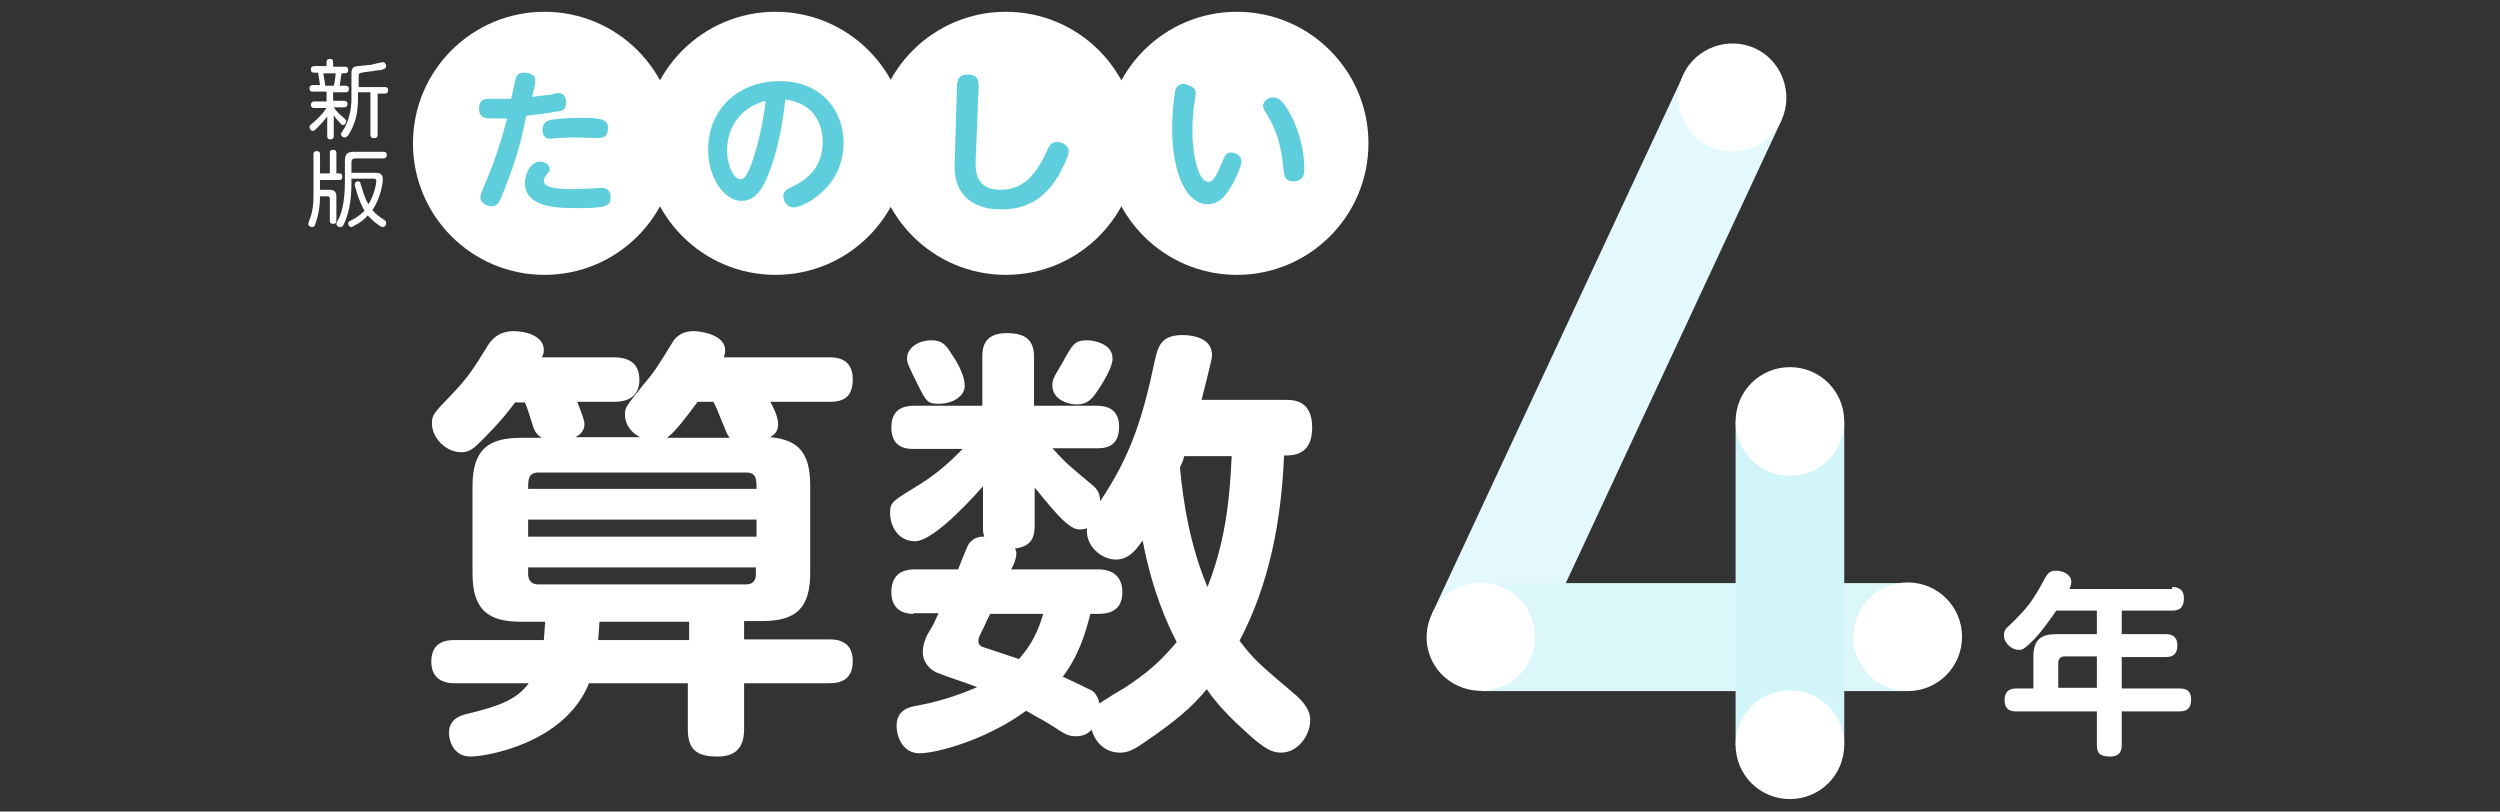
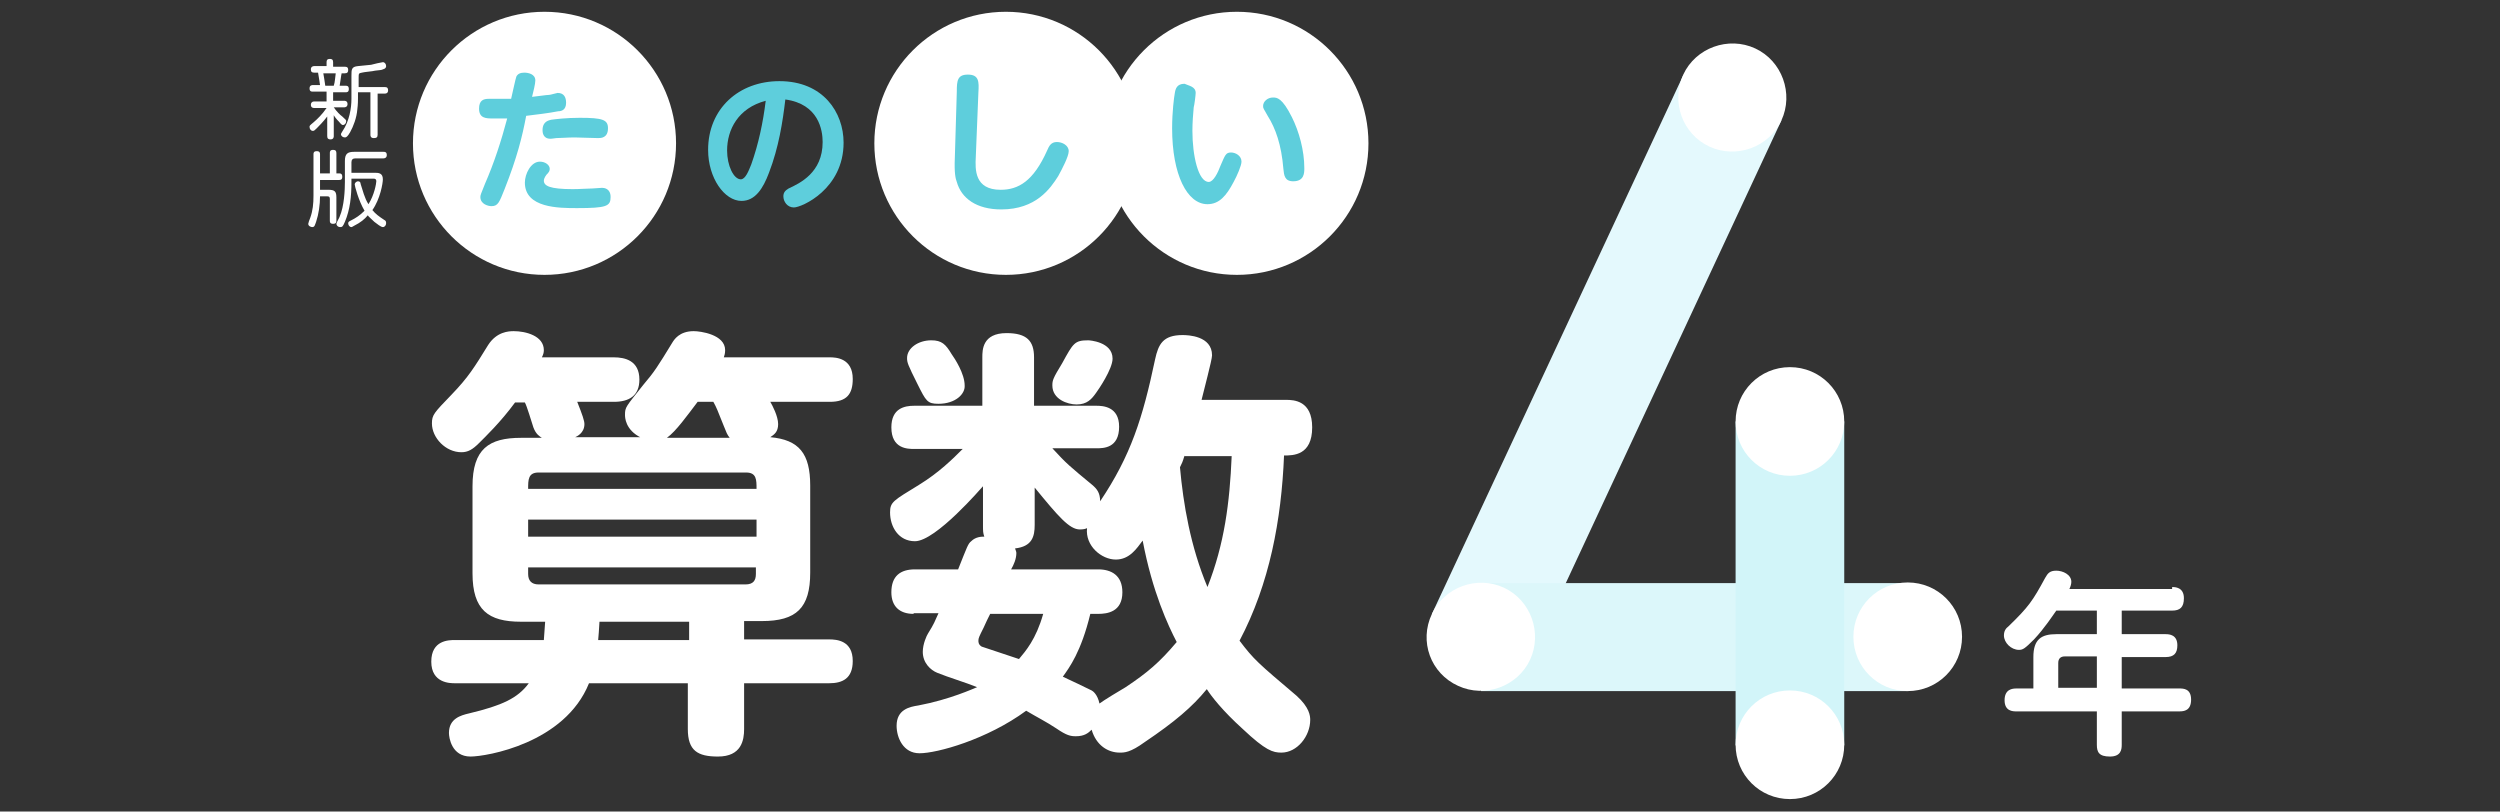
<svg xmlns="http://www.w3.org/2000/svg" version="1.1" x="0px" y="0px" viewBox="0 0 382 124" style="enable-background:new 0 0 382 124;" xml:space="preserve">
  <rect x="0" y="0" width="382" height="124" fill="#333333" stroke="none" />
  <style type="text/css">
	.st0{display:none;}
	.st1{display:inline;fill:#51FFFF;}
	.st2{display:inline;}
	.st3{fill:#D2F5F9;}
	.st4{fill:#E4F9FD;}
	.st5{fill:#FFFFFF;}
	.st6{fill:#5ECEDC;}
	.st7{fill:#DCF7FA;}
</style>
  <g id="レイヤー_3" class="st0">
    <rect x="-90" y="-66.5" class="st1" width="519" height="273" />
  </g>
  <g id="_x31_年" class="st0">
    <g class="st2">
-       <rect x="294.1" y="12.8" class="st3" width="16.6" height="99" />
      <rect x="279.5" y="10.6" transform="matrix(0.866 -0.5 0.5 0.866 29.628 148.444)" class="st4" width="24.6" height="16.6" />
      <path class="st5" d="M302.4,21.1c4.6,0,8.3-3.7,8.3-8.3s-3.7-8.3-8.3-8.3c-4.6,0-8.3,3.7-8.3,8.3S297.8,21.1,302.4,21.1" />
      <path class="st5" d="M285.3,32.2c4-2.3,5.3-7.3,3-11.3s-7.3-5.3-11.3-3s-5.3,7.3-3,11.3C276.3,33.2,281.3,34.6,285.3,32.2" />
      <path class="st5" d="M302.4,120.1c4.6,0,8.3-3.7,8.3-8.3s-3.7-8.3-8.3-8.3c-4.6,0-8.3,3.7-8.3,8.3S297.8,120.1,302.4,120.1" />
      <path class="st5" d="M211.4,73.9c13.5-3.1,19.5-3.5,23.1-3.5c15.5,0,20,9.4,20,17.6c0,23.1-29.5,26.5-36,26.5c-1,0-5.2,0-5.2-4.6    c0-3.8,2.6-4,4.9-4.1c14.5-1.1,27.1-6.6,27.1-17.6c0-9-7.8-9.2-10.9-9.2c-5.6,0-15.2,2.2-22.3,4.1c-1.7,0.5-5.5,1.6-6.5,1.6    c-3.3,0-4.1-3.2-4.1-4.9C201.4,76.1,203.3,75.6,211.4,73.9z M217.1,55.2c0.8,0,2.2,0.4,4.9,1.2c4.7,1.4,11.4,2.8,17.1,3.6    c1.9,0.3,4.3,0.6,4.3,3.9c0,0.4,0,4.5-4,4.5c-1.8,0-11.1-1.4-20.5-3.8c-4.3-1.1-5.9-1.6-5.9-4.4C213,57.5,214.7,55.2,217.1,55.2z" />
      <path class="st5" d="M178.6,90.9c0.1,3.5,0.1,10.7-5.4,17.1c-3.3,3.9-10,8.2-13.2,8.2c-2.8,0-4.6-2.6-4.6-4.8    c0-2.1,1.7-2.9,3.5-3.7c4-1.8,7.8-4.6,9.8-8.1c-1.2,0.7-3.3,2-6.9,2c-6.6,0-12.9-5.2-12.9-14c0-8.7,6.2-14,13.9-14    c3.8,0,5.8,1.1,7.2,1.8l-0.1-5l-18.1,0.6c-1.6,0.1-9.8,0.3-10.2,0.3c-1.3,0-4.6,0-4.6-4.2c0-2.5,1.4-3.7,4-3.9    c1.6-0.1,8.8-0.1,10.3-0.1l18.7-0.4l-0.1-4.5c-0.1-1.3-0.1-4.4,4.3-4.5c4.3,0,4.3,3.2,4.3,4.4l0.1,4.5l5.2-0.1    c1.4-0.1,7.7-0.3,9-0.3c1.8,0,4.8,0.2,4.8,4.1c0,3.6-2.4,3.8-3.3,3.9c-1.4,0.1-8.8,0.1-10.4,0.2l-5.2,0.1L178.6,90.9z M163.6,81.1    c-3.5,0-6.2,2.5-6.2,6.6c0,3.8,2.4,6.6,6.1,6.6c3.6,0,6.2-2.7,6.2-6.7C169.7,82.9,166.6,81.1,163.6,81.1z" />
      <path class="st5" d="M108.1,77.9c6.4,0,9.6,4.6,9.6,9.6c0,2.2-1.5,11.9-1.5,13.8c0,1.2,0.2,3.7,3.4,3.7c4.7,0,7.4-5.2,8.8-8.1    c2-4.1,2.4-4.8,4.5-4.8c1.7,0,4.6,1,4.6,4.2c0,2.2-5.7,17.2-18.7,17.2c-2.8,0-11.4-0.7-11.4-11.3c0-2.2,1.5-11.5,1.5-13.4    c0-2.8-2.4-2.8-2.9-2.8c-9,0-14.3,10.3-16,13.5c-0.9,1.8-5.3,11-5.6,11.4c-0.7,0.9-1.5,1.5-2.8,1.5c-2.4,0-4.8-1.9-4.8-4.1    c0-1.4,0.3-1.8,2.1-5.4C82.4,96,99.7,61,100.7,59.2c1.2-2.2,2.1-4,4.6-4c1.8,0,4.8,1.2,4.8,3.8c0,1.2-0.1,1.3-2.5,5.7    c-1,1.8-3.9,7.3-8.7,16.8C100.4,80.4,103.3,77.9,108.1,77.9z" />
      <path class="st5" d="M66.5,87.9c0.8,1,1.4,1.8,1.4,3.1c0,2.2-1.8,4.1-3.8,4.1c-1.2,0-6-2.1-7.1-2.4c-2.9-1-4.9-1.3-6.9-1.7    c-1.3-0.2-3.1-0.5-3.1-3.1c0-1.5,0.9-3.7,2.9-3.7c0.2,0,3.5,0.9,3.9,1.1c-3.3-4.5-5.1-7-7.3-10.5c-7.5,1-15.3,1.7-22.8,1.7    c-3.5,0-7.3,0-7.3-4.5c0-4.2,3.1-4.2,4.8-4.2c12.3,0,13.6,0,20.4-0.8c-3.9-6.7-4.3-7.5-4.3-8.9c0-2.9,3.3-3.9,5.1-3.9    c1,0,2.6,0.4,3.5,2c1.5,2.5,3.7,6.8,5.1,9.4c3-0.6,7.3-1.5,12.6-3.5c3.5-1.3,3.8-1.4,4.7-1.4c2.7,0,3.9,2.8,3.9,5    c0,2.6-1.9,3.4-3.3,3.9c-2.8,1-6.9,2.2-13.2,3.7C61.2,81.2,61.6,81.8,66.5,87.9z M46.6,105.6c6.2,0,10.9-0.7,12.8-1.1    c2.6-0.4,2.8-0.5,3.7-0.5c2.4,0,3.7,1.8,3.7,4.3c0,3-2,3.8-2.8,4.1c-2.2,0.8-9.3,1.7-17.2,1.7c-8.6,0-16.2-1.1-21.5-5.5    c-3.3-2.8-5.2-6.7-5.2-10.8c0-3.6,1.9-9.4,5.8-9.4c2.4,0,4.8,1.7,4.8,3.7c0,0.5-0.1,1-0.5,1.6c-0.6,1.4-1.1,2.2-1.1,3.9    C29.1,105.6,43.3,105.6,46.6,105.6z" />
      <path class="st5" d="M35.3,44c11,0,20-9,20-20s-9-20-20-20s-20,9-20,20C15.3,35,24.3,44,35.3,44" />
      <path class="st5" d="M70.6,44c11,0,20-9,20-20s-9-20-20-20s-20,9-20,20S59.6,44,70.6,44" />
      <path class="st5" d="M105.9,44c11,0,20-9,20-20s-9-20-20-20s-20,9-20,20S94.9,44,105.9,44" />
      <path class="st5" d="M141.2,44c11,0,20-9,20-20s-9-20-20-20s-20,9-20,20S130.1,44,141.2,44" />
      <path class="st6" d="M29.3,30.9c-0.8,2-1,2.6-2,2.6c-0.5,0-1.7-0.3-1.7-1.4c0-0.3,0.1-0.5,0.7-2c1.4-3.2,2.5-6.6,3.4-10    c-0.7,0-1.6,0-2.2,0c-1,0-2.1,0-2.1-1.5c0-1.2,0.7-1.5,1.5-1.5c1.1,0,2.5,0,3.4,0c0.1-0.4,0.7-3.2,0.8-3.4    c0.2-0.4,0.6-0.6,1.2-0.6s1.7,0.2,1.7,1.2c0,0.5-0.3,1.7-0.5,2.5c1-0.1,2.2-0.3,2.6-0.3c0.2,0,1.2-0.3,1.3-0.3    c1,0,1.3,0.7,1.3,1.5c0,1.1-0.7,1.2-1.2,1.3c-1.5,0.3-3.3,0.5-4.8,0.7C32,23,31.1,26.2,29.3,30.9z M34.6,26.7    c0.8,0,1.5,0.5,1.5,1.1c0,0.3-0.1,0.4-0.5,0.9c0,0-0.4,0.5-0.4,0.9c0,0.8,0.9,1.3,4.4,1.3c1.2,0,2.2-0.1,3-0.1    c0.1,0,1.5-0.1,1.5-0.1c0.3,0,1.3,0.1,1.3,1.4c0,1.4-0.6,1.7-5.1,1.7c-2.8,0-8,0-8-3.9C32.3,28.7,33.3,26.7,34.6,26.7z M36.4,20.4    c0.7-0.1,2.4-0.3,4.4-0.3c3.5,0,4.3,0.3,4.3,1.6c0,1.5-1.1,1.5-1.5,1.5C43,23.2,40.5,23,40,23c-1.1,0-2.1,0.1-2.8,0.1    c-0.7,0.1-0.8,0.1-0.9,0.1c-1.2,0-1.2-1.1-1.2-1.3C35,20.6,36,20.5,36.4,20.4z" />
      <path class="st6" d="M69.6,28.4c-0.9,2.4-2.1,4.3-4.2,4.3c-2.6,0-5.1-3.5-5.1-7.7c0-6.3,4.7-10.4,10.8-10.4c6.6,0,9.8,4.8,9.8,9.3    c0,7.1-6.4,9.9-7.6,9.9c-1,0-1.6-0.9-1.6-1.7c0-0.6,0.3-0.9,0.8-1.2c1.7-0.8,5.2-2.4,5.2-7.1c0-1.8-0.6-5.8-5.7-6.5    C71.7,20.7,71.1,24.5,69.6,28.4z M63.3,25.1c0,2.3,1,4.4,2.1,4.4c0.7,0,1.2-1.3,1.6-2.3c1.1-3.1,1.8-6.4,2.2-9.6    C65,18.6,63.3,21.9,63.3,25.1z" />
      <path class="st6" d="M98.4,16.1c0-1.7,0.1-2.5,1.7-2.5c1.7,0,1.7,1.1,1.6,2.7l-0.4,9.9c-0.1,1.9-0.2,5,3.8,5c2.6,0,5-1.2,7.1-6    c0.3-0.7,0.6-1.3,1.5-1.3c0.8,0,1.7,0.5,1.7,1.4c0,0.8-1,2.7-1.6,3.8c-1.2,1.9-3.4,5.1-8.6,5.1c-3.8,0-6.1-1.7-6.8-4.2    c-0.2-0.5-0.4-1.4-0.3-3.7L98.4,16.1z" />
      <path class="st6" d="M134.9,16.2c0,0.3-0.2,1.9-0.3,2.2c-0.1,1-0.2,2.4-0.2,3.6c0,3.8,0.9,7.8,2.5,7.8c0.7,0,1.4-1.4,1.8-2.5    c0.7-1.6,0.8-2,1.6-2c0.7,0,1.6,0.5,1.6,1.4c0,0.6-0.7,2.2-1.2,3.1c-1.1,2.1-2.2,3.4-4,3.4c-3.1,0-5.4-4.4-5.4-11.6    c0-2.5,0.3-4.8,0.4-5.3c0.1-0.7,0.3-1.5,1.5-1.5C133.9,15.2,134.9,15.3,134.9,16.2z M149.6,20c1.1,2.2,1.9,5.1,1.9,7.8    c0,0.7,0,2-1.7,2c-1.3,0-1.4-0.9-1.5-1.9c-0.3-3.7-1.2-6.1-2.4-8c-0.6-1.1-0.7-1.1-0.7-1.5c0-0.7,0.7-1.3,1.5-1.3    C147.3,16.9,148.1,16.9,149.6,20z" />
      <path class="st5" d="M3.1,31c1,0,1.2,0.3,1.2,1.2v3.5c0,0.2,0,0.5-0.5,0.5c-0.4,0-0.5-0.3-0.5-0.5v-3.3c0-0.3-0.1-0.4-0.4-0.4H1.8    c0,1.3-0.2,2.6-0.6,3.9C1,36.4,1,36.7,0.6,36.7c-0.1,0-0.6-0.1-0.6-0.5c0-0.1,0.2-0.7,0.3-0.9c0.4-1.1,0.5-2.2,0.5-3.4v-6.3    c0-0.2,0-0.5,0.5-0.5s0.5,0.3,0.5,0.5v2.9h1.5v-3.1c0-0.2,0-0.5,0.5-0.5c0.4,0,0.5,0.2,0.5,0.5v3.1h0.5c0.2,0,0.4,0.1,0.4,0.5    c0,0.5-0.3,0.5-0.5,0.5H1.8V31H3.1z M6.5,29.8c0,2.2-0.2,4.2-1,6.1c-0.3,0.7-0.4,0.8-0.7,0.8c-0.4,0-0.6-0.3-0.6-0.5    s0.5-1,0.5-1.1c0.7-1.6,0.8-4.1,0.8-5.2v-3.2c0-1.1,0.4-1.4,1.4-1.4h4.5c0.2,0,0.5,0,0.5,0.5c0,0.4-0.3,0.5-0.5,0.5H7.1    c-0.4,0-0.6,0.2-0.6,0.6v1.6H10c0.6,0,1.3,0,1.3,1c0,0.6-0.4,3-1.6,4.7c0.5,0.6,0.9,0.9,1.8,1.5c0.2,0.1,0.3,0.2,0.3,0.5    s-0.2,0.6-0.5,0.6s-0.9-0.5-1.2-0.8c-0.5-0.5-0.8-0.8-1-1c-0.5,0.6-1.1,1.1-2,1.6c-0.2,0.1-0.3,0.2-0.4,0.2    c-0.3,0-0.5-0.3-0.5-0.6c0-0.2,0.2-0.3,0.4-0.4C7.4,35.4,8,35,8.7,34.2c-0.9-1.5-1.5-3.8-1.5-4c0-0.3,0.3-0.4,0.5-0.4    c0.3,0,0.4,0.2,0.4,0.4c0.3,0.9,0.6,2.2,1.2,3.1c0.8-1.4,1.2-3.2,1.2-3.5c0-0.4-0.3-0.4-0.4-0.4H6.5V29.8z" />
      <path class="st5" d="M5.6,15.2c0.2,0,0.5,0,0.5,0.5c0,0.5-0.3,0.5-0.5,0.5H3.7v1.3h1.7c0.1,0,0.5,0,0.5,0.5c0,0.4-0.3,0.5-0.5,0.5    H3.9c0.4,0.6,1,1.2,1.3,1.4c0.5,0.5,0.6,0.5,0.6,0.7c0,0.3-0.2,0.6-0.5,0.6c-0.1,0-0.2,0-0.6-0.5c-0.4-0.4-0.7-0.8-0.8-1v3.2    c0,0.1,0,0.5-0.5,0.5c-0.3,0-0.5-0.1-0.5-0.5V20c-0.6,0.8-1.3,1.5-1.6,1.8s-0.4,0.4-0.6,0.4c-0.3,0-0.5-0.3-0.5-0.6    c0-0.2,0-0.2,0.6-0.7s1.4-1.2,2-2.2h-2c-0.1,0-0.5,0-0.5-0.4c0-0.3,0.2-0.5,0.5-0.5h1.9v-1.3H0.6c-0.2,0-0.5,0-0.5-0.5    s0.4-0.5,0.5-0.5h1.1c0-0.2-0.2-1.2-0.3-1.9H0.8c-0.3,0-0.5-0.1-0.5-0.5s0.3-0.5,0.5-0.5h1.9v-1c0-0.3,0.1-0.5,0.5-0.5    c0.3,0,0.5,0.1,0.5,0.5v0.7h1.8c0.2,0,0.5,0,0.5,0.5c0,0.3-0.1,0.5-0.4,0.5H5.1c-0.1,0.4-0.2,1.4-0.3,1.9H5.6z M3.8,15.2    c0.2-0.6,0.3-1.3,0.4-1.9H2.3c0.1,0.6,0.2,1.1,0.3,1.9H3.8z M10.5,16.2v6.5c0,0.4-0.2,0.5-0.6,0.5c-0.5,0-0.5-0.4-0.5-0.5v-6.5    H7.5v0.9c0,0.2,0,1-0.1,1.7c-0.1,1.3-0.6,2.6-1.1,3.5C6,22.9,5.8,23,5.6,23C5.3,23,5,22.8,5,22.5c0-0.2,0-0.3,0.2-0.5    c1.1-1.6,1.3-3.5,1.3-5v-3.5c0-1,0-1.4,1-1.5c0.3,0,1.6-0.2,2-0.2c0.3-0.1,1.7-0.4,1.8-0.4c0.3,0,0.5,0.3,0.5,0.6    c0,0.2-0.1,0.4-0.4,0.5c-0.2,0.1-0.3,0.1-1.2,0.2c-0.4,0.1-1.8,0.2-2.1,0.3c-0.6,0-0.6,0.1-0.6,0.8v1.3h4c0.4,0,0.5,0.2,0.5,0.5    c0,0.5-0.4,0.5-0.5,0.5h-1V16.2z" />
      <path class="st5" d="M329.6,105.8c-0.1,0.2-0.3,0.5-1.8,3.1c-0.5,0.9-0.9,1.6-1.7,1.6c-1,0-2-0.9-2-2c0-0.5,0.1-0.7,1.1-2.2    c1.5-2.3,3-4.5,4.5-6.8v-2.2c-0.8,0.1-2.4,0.4-3.2,0.4c-0.4,0-2,0-2-2c0-0.8,0.2-1.8,1.6-1.9c0.6-0.1,3.2-0.2,3.7-0.3v-3.2    c0-1.9,0.5-2.6,1.8-2.6c1.9,0,1.9,1.3,1.9,1.7c0,1-0.2,5.4-0.2,6.3c4-4.1,6.8-4.4,8.5-4.4c7.9,0,7.9,8.8,7.9,11.1    c0,1.5-0.1,2-0.3,3.6c1.6,1.1,2.3,1.6,2.3,2.7c0,1.1-0.9,2.1-1.7,2.1c-0.5,0-0.7-0.1-1.9-1.1c-0.2,0.3-1.3,1.7-1.5,1.9    c-1.5,1.3-3.3,1.9-5.1,1.9c-3.4,0-6-1.9-6-5.2c0-2.8,2.2-5.2,6-5.2c1.8,0,2.7,0.3,4.3,1c0-0.3,0.1-2.1,0.1-2.2    c0-2.9-0.7-6.8-4.3-6.8c-3.1,0-6.1,2.8-8.2,5.5c0,1.2,0,9.7,0,11.5c0,0.8,0,2.2-1.8,2.2c-1.9,0-1.9-1.3-1.8-2.4L329.6,105.8z     M341.1,106.6c-1.8,0-2.5,0.9-2.5,1.8c0,1.1,1,1.9,2.6,1.9c2.6,0,3.4-1.8,3.8-2.6C344.1,107.4,342.8,106.6,341.1,106.6z" />
      <path class="st5" d="M368.1,97.9c2.9,0,4.3,2,4.3,4.2c0,1-0.7,5.3-0.7,6.1c0,0.5,0.1,1.7,1.5,1.7c2.1,0,3.3-2.3,3.9-3.6    c0.9-1.8,1.1-2.1,2-2.1c0.8,0,2,0.4,2,1.9c0,1-2.5,7.6-8.3,7.6c-1.2,0-5-0.3-5-5c0-1,0.7-5.1,0.7-5.9c0-1.3-1.1-1.3-1.3-1.3    c-4,0-6.3,4.6-7.1,6c-0.4,0.8-2.3,4.9-2.5,5c-0.3,0.4-0.7,0.7-1.3,0.7c-1.1,0-2.1-0.8-2.1-1.8c0-0.6,0.1-0.8,0.9-2.4    c1.6-3.1,9.2-18.5,9.6-19.3c0.5-1,0.9-1.8,2-1.8c0.8,0,2.1,0.5,2.1,1.7c0,0.5-0.1,0.6-1.1,2.5c-0.4,0.8-1.7,3.2-3.8,7.4    C364.7,99.1,366,97.9,368.1,97.9z" />
    </g>
  </g>
  <g id="_x32_年" class="st0">
    <g class="st2">
      <path class="st4" d="M237.7,117.1l48.9-59.9c4.8-5.9,6.9-12.5,6.9-20.1c0-18.2-14.3-32.8-33.4-32.8c-17.2,0-31.7,14.3-31.8,33    h16.4c0.8-10.3,7.9-16.6,16.7-16.6c9.8,0,15.8,8.2,15.8,16.2c0,3.4-0.6,6.9-4.2,11.4l-47.1,58.9l3.5,9.2L237.7,117.1z" />
      <path class="st5" d="M236.5,45.4c4.5,0,8.2-3.7,8.2-8.2c0-4.5-3.7-8.2-8.2-8.2c-4.5,0-8.2,3.7-8.2,8.2    C228.3,41.7,231.9,45.4,236.5,45.4" />
      <rect x="231.9" y="104.3" class="st3" width="53.9" height="15.4" />
      <path class="st5" d="M285.8,119.7c4.3,0,7.7-3.5,7.7-7.7c0-4.3-3.5-7.7-7.7-7.7c-4.3,0-7.7,3.5-7.7,7.7    C278.1,116.3,281.6,119.7,285.8,119.7" />
      <path class="st5" d="M231.9,119.7c4.3,0,7.7-3.5,7.7-7.7c0-4.3-3.5-7.7-7.7-7.7c-4.3,0-7.7,3.5-7.7,7.7    C224.2,116.3,227.6,119.7,231.9,119.7" />
      <path class="st5" d="M98,70.9c-2.5-1.2-2.5-3.2-2.5-3.5c0-1.2,0.1-1.2,2.8-4.6c1.7-2,2.2-2.8,4.4-6.4c0.3-0.5,1.1-1.8,3.3-1.8    c1,0,4.8,0.5,4.8,2.9c0,0.5-0.1,0.8-0.2,1.1h16.2c0.9,0,3.5,0.1,3.5,3.3c0,2.3-0.9,3.5-3.5,3.5h-9.1c0.3,0.5,1.2,2.2,1.2,3.4    c0,1.2-0.6,1.6-1.2,2c4.4,0.4,6.1,2.5,6.1,7.4v13.3c0,5.4-2.1,7.4-7.4,7.4h-2.7v2.8h13c1.2,0,3.6,0.2,3.6,3.3    c0,2.7-1.6,3.4-3.6,3.4h-13v7c0,1.7-0.4,4.2-4,4.2c-3.1,0-4.6-0.9-4.6-4.2v-7H90c-3.7,9.2-15.7,11.2-18.1,11.2    c-2.9,0-3.3-2.9-3.3-3.6c0-2.2,1.8-2.7,3.1-3c5-1.2,7.4-2.3,9.1-4.6H69.5c-0.7,0-3.6,0-3.6-3.3c0-3.3,2.7-3.3,3.6-3.3h13.6    c0.1-1.4,0.1-1.6,0.2-2.8h-3.7c-5,0-7.4-1.8-7.4-7.4V78.3c0-5.7,2.5-7.4,7.4-7.4h3.2c-0.3-0.2-0.9-0.5-1.3-1.6    c-0.3-0.9-1-3.3-1.3-3.8h-1.5c-2.2,3-4.6,5.3-5.5,6.2c-1,1-1.7,1.4-2.7,1.4c-2.4,0-4.5-2.2-4.5-4.4c0-1.3,0.3-1.6,3-4.4    c2.6-2.7,3.5-4.2,5.6-7.6c1.3-2,3.1-2.1,3.9-2.1c1.8,0,4.6,0.7,4.6,2.9c0,0.4-0.1,0.7-0.3,1.1h11c1.7,0,3.9,0.5,3.9,3.4    c0,2.5-1.6,3.4-3.9,3.4h-5.6c0.8,2,1.1,2.9,1.1,3.4c0,1.4-1.2,1.9-1.4,2H98z M82.3,76.3c-1.6,0-1.6,1.1-1.6,2.5h34.9    c0-1.4,0-2.5-1.6-2.5H82.3z M115.6,83.5H80.7V86h34.9V83.5z M80.7,90.7v1c0,1,0.5,1.6,1.6,1.6h31.6c1.2,0,1.6-0.6,1.6-1.6v-1H80.7    z M91.6,99c-0.1,1.4-0.1,1.9-0.2,2.8h13.9V99H91.6z M111.5,70.9c-0.4-0.5-0.5-0.8-0.9-1.8c-1-2.5-1.1-2.8-1.6-3.7h-2.4    c-1.6,2.1-3.3,4.5-4.7,5.5H111.5z" />
      <path class="st5" d="M139.6,97.9c-2.2,0-3.4-1.2-3.4-3.3c0-2.5,1.4-3.5,3.6-3.5h6.6c1.4-3.5,1.5-3.9,2-4.3c0.7-0.7,1.6-0.7,2-0.7    c-0.2-0.6-0.2-0.8-0.2-1.8v-5.9c-0.2,0.2-7.2,8.4-10.4,8.4c-2.5,0-3.8-2.2-3.8-4.4c0-1.6,0.5-1.8,4.4-4.2c3.1-1.9,5.2-4,6.7-5.5    h-7.4c-1,0-3.5,0-3.5-3.3c0-2.9,2-3.3,3.5-3.3h10.4v-7.4c0-1.1,0-3.7,3.7-3.7c3.1,0,4.2,1.2,4.2,3.7v7.4h9.5c1,0,3.5,0.1,3.5,3.2    c0,3.3-2.4,3.3-3.5,3.3h-6.7c2.2,2.4,2.6,2.7,6.1,5.6c0.7,0.6,1.2,1.2,1.2,2.5c4.7-7,6.5-12.7,8.4-21.7c0.5-2.3,1.2-3.7,4.2-3.7    c0.8,0,4.5,0.1,4.5,3.1c0,0.7-1.3,5.5-1.6,6.8h12.9c1.2,0,4,0.1,4,4.2c0,4.3-2.9,4.3-4.3,4.3c-0.4,9.8-2.2,19.6-6.8,28.3    c2.2,2.9,2.8,3.4,8.7,8.4c2,1.8,2.1,3.1,2.1,3.7c0,2.5-2,5-4.4,5c-1.3,0-2.4-0.3-5.9-3.6c-3.1-2.8-4.8-5-5.5-6.1    c-2.2,2.7-4.9,5-9.5,8.1c-2.2,1.6-3.1,1.6-3.8,1.6c-1.8,0-3.6-1.1-4.3-3.5c-0.5,0.5-1.1,1-2.4,1c-0.8,0-1.4-0.1-3-1.2    c-1.5-1-3.1-1.8-4.6-2.7c-6,4.4-13.6,6.5-16.3,6.5c-2.5,0-3.5-2.4-3.5-4.2c0-2.5,2-2.9,3.3-3.1c4.8-0.9,8.5-2.6,9-2.8    c-1.7-0.7-4.4-1.5-6.1-2.2c-1-0.4-2.2-1.5-2.2-3.2c0-1.2,0.6-2.5,0.8-2.8c1-1.6,1-1.8,1.6-3.1H139.6z M143.4,65.7    c-1.7,0-1.9-0.4-3.2-3c-1.5-3-1.6-3.3-1.6-4c0-1.5,1.7-2.7,3.7-2.7c1.6,0,2.2,0.6,3.1,2.1c0.5,0.7,2,3,2,4.8    C147.5,64.3,146,65.7,143.4,65.7z M151.3,97.9c-0.3,0.6-0.7,1.4-1,2.1c-0.7,1.4-0.8,1.6-0.8,2c0,0.2,0,0.6,0.5,0.9    c0.3,0.1,4.8,1.6,5.7,1.9c1-1.2,2.6-3,3.7-6.9H151.3z M166.6,97.9c-1.4,5.8-3.2,8.2-4.2,9.6c0.7,0.3,4,1.9,4.4,2.1    c0.2,0.1,0.9,0.6,1.2,2c0.5-0.4,3.3-2.1,4-2.5c3.3-2.2,5.2-3.8,7.8-6.9c-1.3-2.5-3.7-7.6-5.2-15.5c-0.9,1.2-2,2.9-4.1,2.9    c-2.2,0-4.7-2.1-4.4-4.8c-0.2,0.1-0.5,0.2-1.1,0.2c-1.6,0-3.3-2-6.9-6.4v5.7c0,1.8-0.4,3.3-3,3.6c0.1,0.3,0.2,0.5,0.2,0.7    c0,0.9-0.4,1.8-0.8,2.5h13.3c2,0,3.7,0.9,3.7,3.5c0,3-2.3,3.3-3.7,3.3H166.6z M170,58.8c0,1.6-2.2,4.8-2.5,5.2    c-0.7,1-1.4,1.8-3,1.8c-1.4,0-3.7-0.8-3.7-2.9c0-0.8,0.1-1.1,1.5-3.4c1.7-3.1,1.9-3.5,4-3.5C166.4,56,170,56.2,170,58.8z     M181,73.7c-0.3,1-0.4,1.2-0.7,1.8c0.5,5.6,1.6,12.1,4.2,18.3c2.6-6.6,3.4-12.9,3.7-20H181z" />
      <path class="st5" d="M83.2,46.1c11.1,0,20.1-9,20.1-20.1c0-11.1-9-20.1-20.1-20.1c-11.1,0-20.1,9-20.1,20.1    C63.1,37.1,72.1,46.1,83.2,46.1" />
      <path class="st5" d="M118.5,46.1c11.1,0,20.1-9,20.1-20.1c0-11.1-9-20.1-20.1-20.1c-11.1,0-20.1,9-20.1,20.1    C98.4,37.1,107.4,46.1,118.5,46.1" />
      <path class="st5" d="M153.7,46.1c11.1,0,20.1-9,20.1-20.1c0-11.1-9-20.1-20.1-20.1c-11.1,0-20.1,9-20.1,20.1    C133.6,37.1,142.6,46.1,153.7,46.1" />
      <path class="st5" d="M189,46.1c11.1,0,20.1-9,20.1-20.1c0-11.1-9-20.1-20.1-20.1c-11.1,0-20.1,9-20.1,20.1    C168.9,37.1,177.9,46.1,189,46.1" />
      <path class="st6" d="M77.1,32.9c-0.8,2-1,2.6-2,2.6c-0.5,0-1.7-0.3-1.7-1.4c0-0.3,0.1-0.5,0.7-2c1.4-3.2,2.5-6.6,3.4-10    c-0.7,0-1.6,0-2.2,0c-1,0-2.1,0-2.1-1.5c0-1.3,0.7-1.5,1.5-1.5c1.1,0,2.5,0,3.4,0c0.1-0.4,0.7-3.2,0.8-3.4    c0.2-0.4,0.6-0.6,1.2-0.6c0.6,0,1.7,0.2,1.7,1.2c0,0.5-0.3,1.7-0.5,2.5c1-0.1,2.2-0.3,2.6-0.3c0.2,0,1.2-0.3,1.3-0.3    c1,0,1.3,0.7,1.3,1.5c0,1.1-0.7,1.3-1.2,1.3c-1.5,0.3-3.3,0.5-4.9,0.7C79.8,24.9,79,28.2,77.1,32.9z M82.5,28.7    c0.8,0,1.5,0.5,1.5,1.1c0,0.3-0.1,0.5-0.5,0.9c0,0-0.4,0.5-0.4,0.9c0,0.8,0.9,1.3,4.4,1.3c1.2,0,2.2-0.1,3-0.1    c0.1,0,1.5-0.1,1.5-0.1c0.3,0,1.3,0.1,1.3,1.4c0,1.4-0.6,1.7-5.1,1.7c-2.8,0-8,0-8-3.9C80.2,30.7,81.1,28.7,82.5,28.7z M84.2,22.4    c0.7-0.1,2.4-0.3,4.4-0.3c3.5,0,4.3,0.3,4.3,1.6c0,1.5-1.1,1.5-1.5,1.5c-0.6,0-3.1-0.1-3.6-0.1c-1.1,0-2.1,0.1-2.8,0.1    c-0.7,0.1-0.8,0.1-0.9,0.1c-1.2,0-1.2-1.1-1.2-1.3C82.9,22.6,83.9,22.4,84.2,22.4z" />
      <path class="st6" d="M117.5,30.4c-0.9,2.4-2.1,4.3-4.2,4.3c-2.6,0-5.1-3.5-5.1-7.8c0-6.3,4.7-10.5,10.9-10.5    c6.7,0,9.8,4.8,9.8,9.4c0,7.1-6.4,9.9-7.6,9.9c-1,0-1.6-0.9-1.6-1.7c0-0.6,0.3-0.9,0.8-1.2c1.7-0.8,5.2-2.4,5.2-7.1    c0-1.8-0.6-5.8-5.7-6.5C119.6,22.6,119,26.5,117.5,30.4z M111.1,27c0,2.3,1,4.4,2.1,4.4c0.7,0,1.2-1.3,1.6-2.3    c1.1-3.1,1.8-6.4,2.2-9.7C112.8,20.5,111.1,23.9,111.1,27z" />
      <path class="st6" d="M146.2,18c0-1.7,0.1-2.6,1.7-2.6c1.7,0,1.7,1.1,1.6,2.7l-0.4,9.9c-0.1,1.9-0.2,5,3.8,5c2.7,0,5-1.3,7.1-6    c0.3-0.7,0.6-1.3,1.5-1.3c0.8,0,1.8,0.5,1.8,1.4c0,0.8-1,2.7-1.6,3.8c-1.2,1.9-3.4,5.1-8.7,5.1c-3.8,0-6.1-1.7-6.8-4.2    c-0.2-0.5-0.4-1.4-0.3-3.7L146.2,18z" />
      <path class="st6" d="M182.7,18.3c0,0.3-0.2,1.9-0.3,2.2c-0.1,1-0.2,2.4-0.2,3.6c0,3.8,0.9,7.8,2.5,7.8c0.7,0,1.4-1.4,1.8-2.5    c0.7-1.6,0.8-2,1.6-2c0.7,0,1.6,0.5,1.6,1.4c0,0.6-0.7,2.2-1.2,3.1c-1.1,2.1-2.2,3.4-4,3.4c-3.1,0-5.4-4.5-5.4-11.6    c0-2.5,0.3-4.8,0.4-5.3c0.1-0.7,0.3-1.5,1.5-1.5C181.6,17.1,182.7,17.3,182.7,18.3z M197.4,21.9c1.1,2.2,1.9,5.1,1.9,7.8    c0,0.7,0,2-1.7,2c-1.3,0-1.4-0.9-1.5-1.9c-0.3-3.7-1.2-6.2-2.4-8.1c-0.6-1.1-0.7-1.1-0.7-1.5c0-0.7,0.7-1.3,1.5-1.3    C195.1,18.9,195.9,18.9,197.4,21.9z" />
      <g>
        <path class="st5" d="M50.2,33c1,0,1.2,0.3,1.2,1.2v3.5c0,0.2,0,0.5-0.5,0.5c-0.5,0-0.5-0.3-0.5-0.5v-3.3c0-0.3-0.1-0.4-0.4-0.4     h-1.1c0,1.3-0.2,2.7-0.6,3.9c-0.2,0.5-0.2,0.8-0.6,0.8c-0.1,0-0.6-0.1-0.6-0.5c0-0.1,0.2-0.7,0.3-0.9c0.4-1.1,0.5-2.2,0.5-3.4     v-6.3c0-0.2,0-0.5,0.5-0.5c0.5,0,0.5,0.3,0.5,0.5v2.9h1.5v-3.1c0-0.2,0-0.5,0.5-0.5c0.4,0,0.5,0.2,0.5,0.5v3.1h0.5     c0.2,0,0.4,0.1,0.4,0.5c0,0.5-0.3,0.5-0.5,0.5h-2.9V33H50.2z M53.7,31.8c0,2.2-0.2,4.2-1,6.1c-0.3,0.7-0.4,0.8-0.7,0.8     c-0.4,0-0.6-0.3-0.6-0.5c0-0.2,0.5-1,0.5-1.1c0.7-1.6,0.8-4.1,0.8-5.3v-3.2c0-1.1,0.4-1.4,1.4-1.4h4.5c0.2,0,0.5,0,0.5,0.5     c0,0.4-0.3,0.5-0.5,0.5h-4.3c-0.4,0-0.6,0.2-0.6,0.6v1.6h3.5c0.6,0,1.3,0,1.3,1c0,0.6-0.4,3-1.6,4.7c0.5,0.6,0.9,0.9,1.8,1.5     c0.2,0.1,0.3,0.2,0.3,0.5c0,0.3-0.2,0.6-0.5,0.6c-0.3,0-0.9-0.5-1.3-0.8c-0.5-0.5-0.9-0.8-1-1c-0.5,0.6-1.1,1.1-2.1,1.6     c-0.2,0.1-0.3,0.2-0.4,0.2c-0.3,0-0.5-0.3-0.5-0.6c0-0.2,0.2-0.3,0.4-0.4c0.8-0.4,1.4-0.8,2.1-1.5c-0.9-1.5-1.5-3.8-1.5-4     c0-0.3,0.3-0.5,0.5-0.5c0.3,0,0.4,0.2,0.4,0.4c0.3,0.9,0.6,2.2,1.2,3.1c0.9-1.4,1.2-3.2,1.2-3.5c0-0.4-0.3-0.4-0.4-0.4h-3.4V31.8     z" />
      </g>
      <g>
        <path class="st5" d="M52.8,17.1c0.2,0,0.5,0,0.5,0.5c0,0.5-0.3,0.5-0.5,0.5h-1.9v1.3h1.7c0.1,0,0.5,0,0.5,0.5     c0,0.4-0.3,0.5-0.5,0.5H51c0.4,0.6,1,1.2,1.3,1.4c0.5,0.5,0.6,0.5,0.6,0.7c0,0.3-0.2,0.6-0.5,0.6c-0.1,0-0.2,0-0.6-0.5     c-0.4-0.4-0.7-0.8-0.8-1v3.2c0,0.1,0,0.5-0.5,0.5c-0.3,0-0.5-0.1-0.5-0.5v-3c-0.6,0.8-1.3,1.5-1.6,1.8c-0.3,0.3-0.4,0.4-0.6,0.4     c-0.3,0-0.5-0.3-0.5-0.6c0-0.2,0-0.2,0.6-0.7c0.6-0.5,1.4-1.3,2-2.2H48c-0.1,0-0.5,0-0.5-0.5c0-0.3,0.2-0.5,0.5-0.5h1.9v-1.3     h-2.1c-0.2,0-0.5,0-0.5-0.5c0-0.5,0.4-0.5,0.5-0.5h1.1c0-0.2-0.2-1.2-0.3-1.9h-0.6c-0.3,0-0.5-0.1-0.5-0.5c0-0.4,0.3-0.5,0.5-0.5     h1.9v-0.7c0-0.3,0.1-0.5,0.5-0.5c0.3,0,0.5,0.1,0.5,0.5v0.7h1.8c0.2,0,0.5,0,0.5,0.5c0,0.3-0.1,0.5-0.5,0.5h-0.5     c-0.1,0.4-0.2,1.4-0.3,1.9H52.8z M51,17.1c0.2-0.6,0.2-1.3,0.3-1.9h-1.9c0.1,0.6,0.2,1.1,0.3,1.9H51z M57.7,18.1v6.5     c0,0.4-0.2,0.5-0.6,0.5c-0.5,0-0.5-0.4-0.5-0.5v-6.5h-1.9v0.9c0,0.2,0,1-0.1,1.7c-0.1,1.3-0.6,2.6-1.1,3.5     C53.1,24.9,53,25,52.7,25c-0.3,0-0.6-0.2-0.6-0.5c0-0.1,0.1-0.2,0.2-0.4c1.1-1.6,1.4-3.6,1.4-5v-3.5c0-1,0-1.4,1-1.5     c0.3,0,1.7-0.2,2-0.2c0.3-0.1,1.7-0.4,1.8-0.4c0.3,0,0.5,0.3,0.5,0.6c0,0.2-0.1,0.4-0.5,0.5c-0.2,0.1-0.3,0.1-1.2,0.2     c-0.3,0.1-1.7,0.2-2,0.3c-0.5,0.1-0.5,0.1-0.5,0.9v1.3h4c0.4,0,0.5,0.2,0.5,0.5c0,0.5-0.4,0.5-0.5,0.5H57.7z" />
      </g>
      <g>
        <path class="st5" d="M331.9,93.7c0.4,0,1.8,0,1.8,1.7c0,1.4-0.6,1.9-1.8,1.9h-7.7v3.6h6.7c0.6,0,1.8,0.1,1.8,1.7     c0,1.2-0.5,1.8-1.8,1.8h-6.7v4.8h8.8c0.6,0,1.8,0,1.8,1.7c0,1.7-1.1,1.8-1.8,1.8h-8.8v5.1c0,0.7-0.1,1.8-1.8,1.8     c-1.7,0-2-0.7-2-1.8v-5.1h-12.3c-0.5,0-1.8,0-1.8-1.7c0-1.7,1.2-1.8,1.8-1.8h2.6v-4.8c0-2.7,1.2-3.5,3.5-3.5h6.2v-3.6h-6.2     c-0.5,0.7-1.8,2.7-3.4,4.4c-1.4,1.4-1.7,1.6-2.3,1.6c-1.2,0-2.3-1.1-2.3-2.2c0-0.7,0.3-1.1,0.7-1.4c3.1-3,3.7-3.9,5.6-7.4     c0.4-0.7,0.7-1.1,1.7-1.1c1,0,2.3,0.6,2.3,1.7c0,0.3-0.1,0.7-0.3,1.1H331.9z M320.4,109.2v-4.8h-4.9c-0.6,0-1,0.3-1,1v3.8H320.4z     " />
      </g>
    </g>
  </g>
  <g id="_x33_年" class="st0">
    <g class="st2">
      <path class="st3" d="M256.7,55.5l-1.8,3.2l1.9,11.1l1.2,0c9.6,0,17.5,6.7,17.5,18c0,11.2-8.1,18-17.2,18    c-9.2,0-16.2-4.4-18.2-12.9h-14.3c1.8,18.5,16.2,29.2,31.5,29.2c19.3,0,34.4-13.7,34.4-34.8c0-9.2-3.8-18.8-13.4-24.9    C278.5,62.5,267.6,55.5,256.7,55.5" />
      <path class="st4" d="M278.5,62.5c9.4-6.1,12.1-14.8,12.1-23.4c0-16.6-13.2-32.4-33.5-32.4c-16.1,0-30.4,14-31.2,30h14.3    c1.8-9.3,10.7-13.7,17.6-13.7c9.1,0,16.6,7.2,16.6,16.4c0,9.2-6.8,16.1-17.6,16.1l-1.8,3.2l1.9,11.1l1.2,0    C268.5,69.2,278.5,62.5,278.5,62.5" />
      <path class="st5" d="M256.8,69.8c4,0,7.2-3.2,7.2-7.2c0-4-3.2-7.2-7.2-7.2c-4,0-7.2,3.2-7.2,7.2C249.6,66.6,252.8,69.8,256.8,69.8    " />
      <path class="st5" d="M233,43.8c4,0,7.2-3.2,7.2-7.2c0-4-3.2-7.2-7.2-7.2c-4,0-7.2,3.2-7.2,7.2C225.9,40.6,229.1,43.8,233,43.8" />
      <path class="st5" d="M233,100.1c4,0,7.2-3.2,7.2-7.2c0-4-3.2-7.2-7.2-7.2c-4,0-7.2,3.2-7.2,7.2C225.9,96.9,229.1,100.1,233,100.1" />
      <path class="st5" d="M98,66.9c-2.5-1.2-2.5-3.2-2.5-3.5c0-1.2,0.1-1.2,2.8-4.6c1.7-2,2.2-2.8,4.4-6.4c0.3-0.5,1.1-1.8,3.3-1.8    c1,0,4.8,0.5,4.8,2.9c0,0.5-0.1,0.8-0.2,1.1h16.2c0.9,0,3.5,0.1,3.5,3.3c0,2.3-0.9,3.5-3.5,3.5h-9.1c0.3,0.5,1.2,2.2,1.2,3.4    c0,1.2-0.6,1.6-1.2,2c4.4,0.4,6.1,2.5,6.1,7.4v13.3c0,5.4-2.1,7.4-7.4,7.4h-2.7v2.8h13c1.2,0,3.6,0.2,3.6,3.3    c0,2.7-1.6,3.4-3.6,3.4h-13v7c0,1.7-0.4,4.2-4,4.2c-3.1,0-4.6-0.9-4.6-4.2v-7H90c-3.7,9.2-15.7,11.2-18.1,11.2    c-2.9,0-3.3-2.9-3.3-3.6c0-2.2,1.8-2.7,3.1-3c5-1.2,7.4-2.3,9.1-4.6H69.5c-0.7,0-3.6,0-3.6-3.3c0-3.3,2.7-3.3,3.6-3.3h13.6    c0.1-1.4,0.1-1.6,0.2-2.8h-3.7c-5,0-7.4-1.8-7.4-7.4V74.3c0-5.7,2.5-7.4,7.4-7.4h3.2c-0.3-0.2-0.9-0.5-1.3-1.6    c-0.3-0.9-1-3.3-1.3-3.8h-1.5c-2.2,3-4.6,5.3-5.5,6.2c-1,1-1.7,1.4-2.7,1.4c-2.4,0-4.5-2.2-4.5-4.4c0-1.3,0.3-1.6,3-4.4    c2.6-2.7,3.5-4.2,5.6-7.6c1.3-2,3.1-2.1,3.9-2.1c1.8,0,4.6,0.7,4.6,2.9c0,0.4-0.1,0.7-0.3,1.1h11c1.7,0,3.9,0.5,3.9,3.4    c0,2.5-1.6,3.4-3.9,3.4h-5.6c0.8,2,1.1,2.9,1.1,3.4c0,1.4-1.2,1.9-1.4,2H98z M82.3,72.2c-1.6,0-1.6,1.1-1.6,2.5h34.9    c0-1.4,0-2.5-1.6-2.5H82.3z M115.6,79.4H80.7V82h34.9V79.4z M80.7,86.7v1c0,1,0.5,1.6,1.6,1.6h31.6c1.2,0,1.6-0.6,1.6-1.6v-1H80.7    z M91.6,95c-0.1,1.4-0.1,1.9-0.2,2.8h13.9V95H91.6z M111.5,66.9c-0.4-0.5-0.5-0.8-0.9-1.8c-1-2.5-1.1-2.8-1.6-3.7h-2.4    c-1.6,2.1-3.3,4.5-4.7,5.5H111.5z" />
      <path class="st5" d="M139.6,93.8c-2.2,0-3.4-1.2-3.4-3.3c0-2.5,1.4-3.5,3.6-3.5h6.6c1.4-3.5,1.5-3.9,2-4.3c0.7-0.7,1.6-0.7,2-0.7    c-0.2-0.6-0.2-0.8-0.2-1.8v-5.9c-0.2,0.2-7.2,8.4-10.4,8.4c-2.5,0-3.8-2.2-3.8-4.4c0-1.6,0.5-1.8,4.4-4.2c3.1-1.9,5.2-4,6.7-5.5    h-7.4c-1,0-3.5,0-3.5-3.3c0-2.9,2-3.3,3.5-3.3h10.4v-7.4c0-1.1,0-3.7,3.7-3.7c3.1,0,4.2,1.2,4.2,3.7v7.4h9.5c1,0,3.5,0.1,3.5,3.2    c0,3.3-2.4,3.3-3.5,3.3h-6.7c2.2,2.4,2.6,2.7,6.1,5.6c0.7,0.6,1.2,1.2,1.2,2.5c4.7-7,6.5-12.7,8.4-21.7c0.5-2.3,1.2-3.7,4.2-3.7    c0.8,0,4.5,0.1,4.5,3.1c0,0.7-1.3,5.5-1.6,6.8h12.9c1.2,0,4,0.1,4,4.2c0,4.3-2.9,4.3-4.3,4.3c-0.4,9.8-2.2,19.6-6.8,28.3    c2.2,2.9,2.8,3.4,8.7,8.4c2,1.8,2.1,3.1,2.1,3.7c0,2.5-2,5-4.4,5c-1.3,0-2.4-0.3-5.9-3.6c-3.1-2.8-4.8-5-5.5-6.1    c-2.2,2.7-4.9,5-9.5,8.1c-2.2,1.6-3.1,1.6-3.8,1.6c-1.8,0-3.6-1.1-4.3-3.5c-0.5,0.5-1.1,1-2.4,1c-0.8,0-1.4-0.1-3-1.2    c-1.5-1-3.1-1.8-4.6-2.7c-6,4.4-13.6,6.5-16.3,6.5c-2.5,0-3.5-2.4-3.5-4.2c0-2.5,2-2.9,3.3-3.1c4.8-0.9,8.5-2.6,9-2.8    c-1.7-0.7-4.4-1.5-6.1-2.2c-1-0.4-2.2-1.5-2.2-3.2c0-1.2,0.6-2.5,0.8-2.8c1-1.6,1-1.8,1.6-3.1H139.6z M143.4,61.7    c-1.7,0-1.9-0.4-3.2-3c-1.5-3-1.6-3.3-1.6-4c0-1.5,1.7-2.7,3.7-2.7c1.6,0,2.2,0.6,3.1,2.1c0.5,0.7,2,3,2,4.8    C147.5,60.2,146,61.7,143.4,61.7z M151.3,93.8c-0.3,0.6-0.7,1.4-1,2.1c-0.7,1.4-0.8,1.6-0.8,2c0,0.2,0,0.6,0.5,0.9    c0.3,0.1,4.8,1.6,5.7,1.9c1-1.2,2.6-3,3.7-6.9H151.3z M166.6,93.8c-1.4,5.8-3.2,8.2-4.2,9.6c0.7,0.3,4,1.9,4.4,2.1    c0.2,0.1,0.9,0.6,1.2,2c0.5-0.4,3.3-2.1,4-2.5c3.3-2.2,5.2-3.8,7.8-6.9c-1.3-2.5-3.7-7.6-5.2-15.5c-0.9,1.2-2,2.9-4.1,2.9    c-2.2,0-4.7-2.1-4.4-4.8c-0.2,0.1-0.5,0.2-1.1,0.2c-1.6,0-3.3-2-6.9-6.4v5.7c0,1.8-0.4,3.3-3,3.6c0.1,0.3,0.2,0.5,0.2,0.7    c0,0.9-0.4,1.8-0.8,2.5h13.3c2,0,3.7,0.9,3.7,3.5c0,3-2.3,3.3-3.7,3.3H166.6z M170,54.8c0,1.6-2.2,4.8-2.5,5.2    c-0.7,1-1.4,1.8-3,1.8c-1.4,0-3.7-0.8-3.7-2.9c0-0.8,0.1-1.1,1.5-3.4c1.7-3.1,1.9-3.5,4-3.5C166.4,52,170,52.2,170,54.8z     M181,69.6c-0.3,1-0.4,1.2-0.7,1.8c0.5,5.6,1.6,12.1,4.2,18.3c2.6-6.6,3.4-12.9,3.7-20H181z" />
      <path class="st5" d="M83.2,42c11.1,0,20.1-9,20.1-20.1c0-11.1-9-20.1-20.1-20.1c-11.1,0-20.1,9-20.1,20.1C63.1,33,72.1,42,83.2,42    " />
      <path class="st5" d="M118.5,42c11.1,0,20.1-9,20.1-20.1c0-11.1-9-20.1-20.1-20.1c-11.1,0-20.1,9-20.1,20.1    C98.4,33,107.4,42,118.5,42" />
      <path class="st5" d="M153.7,42c11.1,0,20.1-9,20.1-20.1c0-11.1-9-20.1-20.1-20.1c-11.1,0-20.1,9-20.1,20.1    C133.6,33,142.6,42,153.7,42" />
      <path class="st5" d="M189,42c11.1,0,20.1-9,20.1-20.1c0-11.1-9-20.1-20.1-20.1c-11.1,0-20.1,9-20.1,20.1C168.9,33,177.9,42,189,42    " />
      <g>
        <path class="st6" d="M77.1,28.9c-0.8,2-1,2.6-2,2.6c-0.5,0-1.7-0.3-1.7-1.4c0-0.3,0.1-0.5,0.7-2c1.4-3.2,2.5-6.6,3.4-10     c-0.7,0-1.6,0-2.2,0c-1,0-2.1,0-2.1-1.5c0-1.3,0.7-1.5,1.5-1.5c1.1,0,2.5,0,3.4,0c0.1-0.4,0.7-3.2,0.8-3.4     c0.2-0.4,0.6-0.6,1.2-0.6c0.6,0,1.7,0.2,1.7,1.2c0,0.5-0.3,1.7-0.5,2.5c1-0.1,2.2-0.3,2.6-0.3c0.2,0,1.2-0.3,1.3-0.3     c1,0,1.3,0.7,1.3,1.5c0,1.1-0.7,1.3-1.2,1.3c-1.5,0.3-3.3,0.5-4.9,0.7C79.8,20.9,79,24.1,77.1,28.9z M82.5,24.7     c0.8,0,1.5,0.5,1.5,1.1c0,0.3-0.1,0.5-0.5,0.9c0,0-0.4,0.5-0.4,0.9c0,0.8,0.9,1.3,4.4,1.3c1.2,0,2.2-0.1,3-0.1     c0.1,0,1.5-0.1,1.5-0.1c0.3,0,1.3,0.1,1.3,1.4c0,1.4-0.6,1.7-5.1,1.7c-2.8,0-8,0-8-3.9C80.2,26.6,81.1,24.7,82.5,24.7z      M84.2,18.3c0.7-0.1,2.4-0.3,4.4-0.3c3.5,0,4.3,0.3,4.3,1.6c0,1.5-1.1,1.5-1.5,1.5c-0.6,0-3.1-0.1-3.6-0.1     c-1.1,0-2.1,0.1-2.8,0.1c-0.7,0.1-0.8,0.1-0.9,0.1c-1.2,0-1.2-1.1-1.2-1.3C82.9,18.5,83.9,18.4,84.2,18.3z" />
        <path class="st6" d="M117.5,26.4c-0.9,2.4-2.1,4.3-4.2,4.3c-2.6,0-5.1-3.5-5.1-7.8c0-6.3,4.7-10.5,10.9-10.5     c6.7,0,9.8,4.8,9.8,9.4c0,7.1-6.4,9.9-7.6,9.9c-1,0-1.6-0.9-1.6-1.7c0-0.6,0.3-0.9,0.8-1.2c1.7-0.8,5.2-2.4,5.2-7.1     c0-1.8-0.6-5.8-5.7-6.5C119.6,18.6,119,22.5,117.5,26.4z M111.1,23c0,2.3,1,4.4,2.1,4.4c0.7,0,1.2-1.3,1.6-2.3     c1.1-3.1,1.8-6.4,2.2-9.7C112.8,16.5,111.1,19.8,111.1,23z" />
-         <path class="st6" d="M146.2,14c0-1.7,0.1-2.6,1.7-2.6c1.7,0,1.7,1.1,1.6,2.7l-0.4,9.9c-0.1,1.9-0.2,5,3.8,5c2.7,0,5-1.3,7.1-6     c0.3-0.7,0.6-1.3,1.5-1.3c0.8,0,1.8,0.5,1.8,1.4c0,0.8-1,2.7-1.6,3.8c-1.2,1.9-3.4,5.1-8.7,5.1c-3.8,0-6.1-1.7-6.8-4.2     c-0.2-0.5-0.4-1.4-0.3-3.7L146.2,14z" />
        <path class="st6" d="M182.7,14.2c0,0.3-0.2,1.9-0.3,2.2c-0.1,1-0.2,2.4-0.2,3.6c0,3.8,0.9,7.8,2.5,7.8c0.7,0,1.4-1.4,1.8-2.5     c0.7-1.6,0.8-2,1.6-2c0.7,0,1.6,0.5,1.6,1.4c0,0.6-0.7,2.2-1.2,3.1c-1.1,2.1-2.2,3.4-4,3.4c-3.1,0-5.4-4.5-5.4-11.6     c0-2.5,0.3-4.8,0.4-5.3c0.1-0.7,0.3-1.5,1.5-1.5C181.6,13.1,182.7,13.2,182.7,14.2z M197.4,17.9c1.1,2.2,1.9,5.1,1.9,7.8     c0,0.7,0,2-1.7,2c-1.3,0-1.4-0.9-1.5-1.9c-0.3-3.7-1.2-6.2-2.4-8.1c-0.6-1.1-0.7-1.1-0.7-1.5c0-0.7,0.7-1.3,1.5-1.3     C195.1,14.9,195.9,14.9,197.4,17.9z" />
      </g>
      <g>
        <path class="st5" d="M50.2,29c1,0,1.2,0.3,1.2,1.2v3.5c0,0.2,0,0.5-0.5,0.5c-0.5,0-0.5-0.3-0.5-0.5v-3.3c0-0.3-0.1-0.4-0.4-0.4     h-1.1c0,1.3-0.2,2.7-0.6,3.9c-0.2,0.5-0.2,0.8-0.6,0.8c-0.1,0-0.6-0.1-0.6-0.5c0-0.1,0.2-0.7,0.3-0.9c0.4-1.1,0.5-2.2,0.5-3.4     v-6.3c0-0.2,0-0.5,0.5-0.5c0.5,0,0.5,0.3,0.5,0.5v2.9h1.5v-3.1c0-0.2,0-0.5,0.5-0.5c0.4,0,0.5,0.2,0.5,0.5v3.1h0.5     c0.2,0,0.4,0.1,0.4,0.5c0,0.5-0.3,0.5-0.5,0.5h-2.9V29H50.2z M53.7,27.8c0,2.2-0.2,4.2-1,6.1c-0.3,0.7-0.4,0.8-0.7,0.8     c-0.4,0-0.6-0.3-0.6-0.5c0-0.2,0.5-1,0.5-1.1c0.7-1.6,0.8-4.1,0.8-5.3v-3.2c0-1.1,0.4-1.4,1.4-1.4h4.5c0.2,0,0.5,0,0.5,0.5     c0,0.4-0.3,0.5-0.5,0.5h-4.3c-0.4,0-0.6,0.2-0.6,0.6v1.6h3.5c0.6,0,1.3,0,1.3,1c0,0.6-0.4,3-1.6,4.7c0.5,0.6,0.9,0.9,1.8,1.5     c0.2,0.1,0.3,0.2,0.3,0.5c0,0.3-0.2,0.6-0.5,0.6c-0.3,0-0.9-0.5-1.3-0.8c-0.5-0.5-0.9-0.8-1-1c-0.5,0.6-1.1,1.1-2.1,1.6     c-0.2,0.1-0.3,0.2-0.4,0.2c-0.3,0-0.5-0.3-0.5-0.6c0-0.2,0.2-0.3,0.4-0.4c0.8-0.4,1.4-0.8,2.1-1.5c-0.9-1.5-1.5-3.8-1.5-4     c0-0.3,0.3-0.5,0.5-0.5c0.3,0,0.4,0.2,0.4,0.4c0.3,0.9,0.6,2.2,1.2,3.1c0.9-1.4,1.2-3.2,1.2-3.5c0-0.4-0.3-0.4-0.4-0.4h-3.4V27.8     z" />
      </g>
      <g>
        <path class="st5" d="M52.8,13.1c0.2,0,0.5,0,0.5,0.5c0,0.5-0.3,0.5-0.5,0.5h-1.9v1.3h1.7c0.1,0,0.5,0,0.5,0.5     c0,0.4-0.3,0.5-0.5,0.5H51c0.4,0.6,1,1.2,1.3,1.4c0.5,0.5,0.6,0.5,0.6,0.7c0,0.3-0.2,0.6-0.5,0.6c-0.1,0-0.2,0-0.6-0.5     c-0.4-0.4-0.7-0.8-0.8-1v3.2c0,0.1,0,0.5-0.5,0.5c-0.3,0-0.5-0.1-0.5-0.5v-3c-0.6,0.8-1.3,1.5-1.6,1.8c-0.3,0.3-0.4,0.4-0.6,0.4     c-0.3,0-0.5-0.3-0.5-0.6c0-0.2,0-0.2,0.6-0.7c0.6-0.5,1.4-1.3,2-2.2H48c-0.1,0-0.5,0-0.5-0.5c0-0.3,0.2-0.5,0.5-0.5h1.9V14h-2.1     c-0.2,0-0.5,0-0.5-0.5c0-0.5,0.4-0.5,0.5-0.5h1.1c0-0.2-0.2-1.2-0.3-1.9h-0.6c-0.3,0-0.5-0.1-0.5-0.5c0-0.4,0.3-0.5,0.5-0.5h1.9     V9.5C49.9,9.2,50,9,50.4,9c0.3,0,0.5,0.1,0.5,0.5v0.7h1.8c0.2,0,0.5,0,0.5,0.5c0,0.3-0.1,0.5-0.5,0.5h-0.5     c-0.1,0.4-0.2,1.4-0.3,1.9H52.8z M51,13.1c0.2-0.6,0.2-1.3,0.3-1.9h-1.9c0.1,0.6,0.2,1.1,0.3,1.9H51z M57.7,14.1v6.5     c0,0.4-0.2,0.5-0.6,0.5c-0.5,0-0.5-0.4-0.5-0.5v-6.5h-1.9V15c0,0.2,0,1-0.1,1.7c-0.1,1.3-0.6,2.6-1.1,3.5     c-0.4,0.7-0.6,0.8-0.8,0.8c-0.3,0-0.6-0.2-0.6-0.5c0-0.1,0.1-0.2,0.2-0.4c1.1-1.6,1.4-3.6,1.4-5v-3.5c0-1,0-1.4,1-1.5     c0.3,0,1.7-0.2,2-0.2c0.3-0.1,1.7-0.4,1.8-0.4c0.3,0,0.5,0.3,0.5,0.6c0,0.2-0.1,0.4-0.5,0.5c-0.2,0.1-0.3,0.1-1.2,0.2     c-0.3,0.1-1.7,0.2-2,0.3c-0.5,0.1-0.5,0.1-0.5,0.9v1.3h4c0.4,0,0.5,0.2,0.5,0.5c0,0.5-0.4,0.5-0.5,0.5H57.7z" />
      </g>
      <g>
        <path class="st5" d="M331.9,89.7c0.4,0,1.8,0,1.8,1.7c0,1.4-0.6,1.9-1.8,1.9h-7.7v3.6h6.7c0.6,0,1.8,0.1,1.8,1.7     c0,1.2-0.5,1.8-1.8,1.8h-6.7v4.8h8.8c0.6,0,1.8,0,1.8,1.7c0,1.7-1.1,1.8-1.8,1.8h-8.8v5.1c0,0.7-0.1,1.8-1.8,1.8     c-1.7,0-2-0.7-2-1.8v-5.1h-12.3c-0.5,0-1.8,0-1.8-1.7c0-1.7,1.2-1.8,1.8-1.8h2.6v-4.8c0-2.7,1.2-3.5,3.5-3.5h6.2v-3.6h-6.2     c-0.5,0.7-1.8,2.7-3.4,4.4c-1.4,1.4-1.7,1.6-2.3,1.6c-1.2,0-2.3-1.1-2.3-2.2c0-0.7,0.3-1.1,0.7-1.4c3.1-3,3.7-3.9,5.6-7.4     c0.4-0.7,0.7-1.1,1.7-1.1c1,0,2.3,0.6,2.3,1.7c0,0.3-0.1,0.7-0.3,1.1H331.9z M320.4,105.1v-4.8h-4.9c-0.6,0-1,0.3-1,1v3.8H320.4z     " />
      </g>
    </g>
  </g>
  <g id="_x34_年">
    <g>
      <polygon class="st4" points="257.2,11.5 218.8,93.8 233.8,100.8 272.2,18.4   " />
      <rect x="226.3" y="89.1" class="st7" width="65.2" height="16.5" />
      <rect x="265.2" y="64.4" class="st3" width="16.6" height="49.5" />
      <path class="st5" d="M261.2,22.4c4.1,1.9,9.1,0.1,11-4c1.9-4.1,0.1-9.1-4-11c-4.1-1.9-9.1-0.1-11,4    C255.3,15.6,257.1,20.5,261.2,22.4" />
      <path class="st5" d="M273.5,72.7c4.6,0,8.3-3.7,8.3-8.3s-3.7-8.3-8.3-8.3c-4.6,0-8.3,3.7-8.3,8.3S268.9,72.7,273.5,72.7" />
      <path class="st5" d="M291.5,105.6c4.6,0,8.3-3.7,8.3-8.3s-3.7-8.3-8.3-8.3c-4.6,0-8.3,3.7-8.3,8.3S286.9,105.6,291.5,105.6" />
      <path class="st5" d="M273.5,122.1c4.6,0,8.3-3.7,8.3-8.3s-3.7-8.3-8.3-8.3c-4.6,0-8.3,3.7-8.3,8.3S268.9,122.1,273.5,122.1" />
      <path class="st5" d="M222.8,104.8c4.1,1.9,9.1,0.1,11-4c1.9-4.1,0.1-9.1-4-11c-4.1-1.9-9.1-0.1-11,4    C216.8,98,218.6,102.9,222.8,104.8" />
      <g>
        <path class="st5" d="M98,66.9c-2.5-1.2-2.5-3.2-2.5-3.5c0-1.2,0.1-1.2,2.8-4.6c1.7-2,2.2-2.8,4.4-6.4c0.3-0.5,1.1-1.8,3.3-1.8     c1,0,4.8,0.5,4.8,2.9c0,0.5-0.1,0.8-0.2,1.1h16.2c0.9,0,3.5,0.1,3.5,3.3c0,2.3-0.9,3.5-3.5,3.5h-9.1c0.3,0.5,1.2,2.2,1.2,3.4     c0,1.2-0.6,1.6-1.2,2c4.4,0.4,6.1,2.5,6.1,7.4v13.3c0,5.4-2.1,7.4-7.4,7.4h-2.7v2.8h13c1.2,0,3.6,0.2,3.6,3.3     c0,2.7-1.6,3.4-3.6,3.4h-13v7c0,1.7-0.4,4.2-4,4.2c-3.1,0-4.6-0.9-4.6-4.2v-7H90c-3.7,9.2-15.7,11.2-18.1,11.2     c-2.9,0-3.3-2.9-3.3-3.6c0-2.2,1.8-2.7,3.1-3c5-1.2,7.4-2.3,9.1-4.6H69.5c-0.7,0-3.6,0-3.6-3.3c0-3.3,2.7-3.3,3.6-3.3h13.6     c0.1-1.4,0.1-1.6,0.2-2.8h-3.7c-5,0-7.4-1.8-7.4-7.4V74.3c0-5.7,2.5-7.4,7.4-7.4h3.2c-0.3-0.2-0.9-0.5-1.3-1.6     c-0.3-0.9-1-3.3-1.3-3.8h-1.5c-2.2,3-4.6,5.3-5.5,6.2c-1,1-1.7,1.4-2.7,1.4c-2.4,0-4.5-2.2-4.5-4.4c0-1.3,0.3-1.6,3-4.4     c2.6-2.7,3.5-4.2,5.6-7.6c1.3-2,3.1-2.1,3.9-2.1c1.8,0,4.6,0.7,4.6,2.9c0,0.4-0.1,0.7-0.3,1.1h11c1.7,0,3.9,0.5,3.9,3.4     c0,2.5-1.6,3.4-3.9,3.4h-5.6c0.8,2,1.1,2.9,1.1,3.4c0,1.4-1.2,1.9-1.4,2H98z M82.3,72.2c-1.6,0-1.6,1.1-1.6,2.5h34.9     c0-1.4,0-2.5-1.6-2.5H82.3z M115.6,79.4H80.7V82h34.9V79.4z M80.7,86.7v1c0,1,0.5,1.6,1.6,1.6h31.6c1.2,0,1.6-0.6,1.6-1.6v-1     H80.7z M91.6,95c-0.1,1.4-0.1,1.9-0.2,2.8h13.9V95H91.6z M111.5,66.9c-0.4-0.5-0.5-0.8-0.9-1.8c-1-2.5-1.1-2.8-1.6-3.7h-2.4     c-1.6,2.1-3.3,4.5-4.7,5.5H111.5z" />
        <path class="st5" d="M139.6,93.8c-2.2,0-3.4-1.2-3.4-3.3c0-2.5,1.4-3.5,3.6-3.5h6.6c1.4-3.5,1.5-3.9,2-4.3c0.7-0.7,1.6-0.7,2-0.7     c-0.2-0.6-0.2-0.8-0.2-1.8v-5.9c-0.2,0.2-7.2,8.4-10.4,8.4c-2.5,0-3.8-2.2-3.8-4.4c0-1.6,0.5-1.8,4.4-4.2c3.1-1.9,5.2-4,6.7-5.5     h-7.4c-1,0-3.5,0-3.5-3.3c0-2.9,2-3.3,3.5-3.3h10.4v-7.4c0-1.1,0-3.7,3.7-3.7c3.1,0,4.2,1.2,4.2,3.7v7.4h9.5c1,0,3.5,0.1,3.5,3.2     c0,3.3-2.4,3.3-3.5,3.3h-6.7c2.2,2.4,2.6,2.7,6.1,5.6c0.7,0.6,1.2,1.2,1.2,2.5c4.7-7,6.5-12.7,8.4-21.7c0.5-2.3,1.2-3.7,4.2-3.7     c0.8,0,4.5,0.1,4.5,3.1c0,0.7-1.3,5.5-1.6,6.8h12.9c1.2,0,4,0.1,4,4.2c0,4.3-2.9,4.3-4.3,4.3c-0.4,9.8-2.2,19.6-6.8,28.3     c2.2,2.9,2.8,3.4,8.7,8.4c2,1.8,2.1,3.1,2.1,3.7c0,2.5-2,5-4.4,5c-1.3,0-2.4-0.3-5.9-3.6c-3.1-2.8-4.8-5-5.5-6.1     c-2.2,2.7-4.9,5-9.5,8.1c-2.2,1.6-3.1,1.6-3.8,1.6c-1.8,0-3.6-1.1-4.3-3.5c-0.5,0.5-1.1,1-2.4,1c-0.8,0-1.4-0.1-3-1.2     c-1.5-1-3.1-1.8-4.6-2.7c-6,4.4-13.6,6.5-16.3,6.5c-2.5,0-3.5-2.4-3.5-4.2c0-2.5,2-2.9,3.3-3.1c4.8-0.9,8.5-2.6,9-2.8     c-1.7-0.7-4.4-1.5-6.1-2.2c-1-0.4-2.2-1.5-2.2-3.2c0-1.2,0.6-2.5,0.8-2.8c1-1.6,1-1.8,1.6-3.1H139.6z M143.4,61.7     c-1.7,0-1.9-0.4-3.2-3c-1.5-3-1.6-3.3-1.6-4c0-1.5,1.7-2.7,3.7-2.7c1.6,0,2.2,0.6,3.1,2.1c0.5,0.7,2,3,2,4.8     C147.5,60.2,146,61.7,143.4,61.7z M151.3,93.8c-0.3,0.6-0.7,1.4-1,2.1c-0.7,1.4-0.8,1.6-0.8,2c0,0.2,0,0.6,0.5,0.9     c0.3,0.1,4.8,1.6,5.7,1.9c1-1.2,2.6-3,3.7-6.9H151.3z M166.6,93.8c-1.4,5.8-3.2,8.2-4.2,9.6c0.7,0.3,4,1.9,4.4,2.1     c0.2,0.1,0.9,0.6,1.2,2c0.5-0.4,3.3-2.1,4-2.5c3.3-2.2,5.2-3.8,7.8-6.9c-1.3-2.5-3.7-7.6-5.2-15.5c-0.9,1.2-2,2.9-4.1,2.9     c-2.2,0-4.7-2.1-4.4-4.8c-0.2,0.1-0.5,0.2-1.1,0.2c-1.6,0-3.3-2-6.9-6.4v5.7c0,1.8-0.4,3.3-3,3.6c0.1,0.3,0.2,0.5,0.2,0.7     c0,0.9-0.4,1.8-0.8,2.5h13.3c2,0,3.7,0.9,3.7,3.5c0,3-2.3,3.3-3.7,3.3H166.6z M170,54.8c0,1.6-2.2,4.8-2.5,5.2     c-0.7,1-1.4,1.8-3,1.8c-1.4,0-3.7-0.8-3.7-2.9c0-0.8,0.1-1.1,1.5-3.4c1.7-3.1,1.9-3.5,4-3.5C166.4,52,170,52.2,170,54.8z      M181,69.6c-0.3,1-0.4,1.2-0.7,1.8c0.5,5.6,1.6,12.1,4.2,18.3c2.6-6.6,3.4-12.9,3.7-20H181z" />
      </g>
      <path class="st5" d="M83.2,42c11.1,0,20.1-9,20.1-20.1c0-11.1-9-20.1-20.1-20.1c-11.1,0-20.1,9-20.1,20.1C63.1,33,72.1,42,83.2,42    " />
-       <path class="st5" d="M118.5,42c11.1,0,20.1-9,20.1-20.1c0-11.1-9-20.1-20.1-20.1c-11.1,0-20.1,9-20.1,20.1    C98.4,33,107.4,42,118.5,42" />
      <path class="st5" d="M153.7,42c11.1,0,20.1-9,20.1-20.1c0-11.1-9-20.1-20.1-20.1c-11.1,0-20.1,9-20.1,20.1    C133.6,33,142.6,42,153.7,42" />
      <path class="st5" d="M189,42c11.1,0,20.1-9,20.1-20.1c0-11.1-9-20.1-20.1-20.1c-11.1,0-20.1,9-20.1,20.1C168.9,33,177.9,42,189,42    " />
      <path class="st6" d="M77.1,28.9c-0.8,2-1,2.6-2,2.6c-0.5,0-1.7-0.3-1.7-1.4c0-0.3,0.1-0.5,0.7-2c1.4-3.2,2.5-6.6,3.4-10    c-0.7,0-1.6,0-2.2,0c-1,0-2.1,0-2.1-1.5c0-1.3,0.7-1.5,1.5-1.5c1.1,0,2.5,0,3.4,0c0.1-0.4,0.7-3.2,0.8-3.4    c0.2-0.4,0.6-0.6,1.2-0.6c0.6,0,1.7,0.2,1.7,1.2c0,0.5-0.3,1.7-0.5,2.5c1-0.1,2.2-0.3,2.6-0.3c0.2,0,1.2-0.3,1.3-0.3    c1,0,1.3,0.7,1.3,1.5c0,1.1-0.7,1.3-1.2,1.3c-1.5,0.3-3.3,0.5-4.9,0.7C79.8,20.9,79,24.1,77.1,28.9z M82.5,24.7    c0.8,0,1.5,0.5,1.5,1.1c0,0.3-0.1,0.5-0.5,0.9c0,0-0.4,0.5-0.4,0.9c0,0.8,0.9,1.3,4.4,1.3c1.2,0,2.2-0.1,3-0.1    c0.1,0,1.5-0.1,1.5-0.1c0.3,0,1.3,0.1,1.3,1.4c0,1.4-0.6,1.7-5.1,1.7c-2.8,0-8,0-8-3.9C80.2,26.6,81.1,24.7,82.5,24.7z M84.2,18.3    c0.7-0.1,2.4-0.3,4.4-0.3c3.5,0,4.3,0.3,4.3,1.6c0,1.5-1.1,1.5-1.5,1.5c-0.6,0-3.1-0.1-3.6-0.1c-1.1,0-2.1,0.1-2.8,0.1    c-0.7,0.1-0.8,0.1-0.9,0.1c-1.2,0-1.2-1.1-1.2-1.3C82.9,18.5,83.9,18.4,84.2,18.3z" />
      <path class="st6" d="M117.5,26.4c-0.9,2.4-2.1,4.3-4.2,4.3c-2.6,0-5.1-3.5-5.1-7.8c0-6.3,4.7-10.5,10.9-10.5    c6.7,0,9.8,4.8,9.8,9.4c0,7.1-6.4,9.9-7.6,9.9c-1,0-1.6-0.9-1.6-1.7c0-0.6,0.3-0.9,0.8-1.2c1.7-0.8,5.2-2.4,5.2-7.1    c0-1.8-0.6-5.8-5.7-6.5C119.6,18.6,119,22.5,117.5,26.4z M111.1,23c0,2.3,1,4.4,2.1,4.4c0.7,0,1.2-1.3,1.6-2.3    c1.1-3.1,1.8-6.4,2.2-9.7C112.8,16.5,111.1,19.8,111.1,23z" />
      <path class="st6" d="M146.2,14c0-1.7,0.1-2.6,1.7-2.6c1.7,0,1.7,1.1,1.6,2.7l-0.4,9.9c-0.1,1.9-0.2,5,3.8,5c2.7,0,5-1.3,7.1-6    c0.3-0.7,0.6-1.3,1.5-1.3c0.8,0,1.8,0.5,1.8,1.4c0,0.8-1,2.7-1.6,3.8c-1.2,1.9-3.4,5.1-8.7,5.1c-3.8,0-6.1-1.7-6.8-4.2    c-0.2-0.5-0.4-1.4-0.3-3.7L146.2,14z" />
      <path class="st6" d="M182.7,14.2c0,0.3-0.2,1.9-0.3,2.2c-0.1,1-0.2,2.4-0.2,3.6c0,3.8,0.9,7.8,2.5,7.8c0.7,0,1.4-1.4,1.8-2.5    c0.7-1.6,0.8-2,1.6-2c0.7,0,1.6,0.5,1.6,1.4c0,0.6-0.7,2.2-1.2,3.1c-1.1,2.1-2.2,3.4-4,3.4c-3.1,0-5.4-4.5-5.4-11.6    c0-2.5,0.3-4.8,0.4-5.3c0.1-0.7,0.3-1.5,1.5-1.5C181.6,13.1,182.7,13.2,182.7,14.2z M197.4,17.9c1.1,2.2,1.9,5.1,1.9,7.8    c0,0.7,0,2-1.7,2c-1.3,0-1.4-0.9-1.5-1.9c-0.3-3.7-1.2-6.2-2.4-8.1c-0.6-1.1-0.7-1.1-0.7-1.5c0-0.7,0.7-1.3,1.5-1.3    C195.1,14.9,195.9,14.9,197.4,17.9z" />
      <g>
        <g>
          <path class="st5" d="M50.2,29c1,0,1.2,0.3,1.2,1.2v3.5c0,0.2,0,0.5-0.5,0.5c-0.5,0-0.5-0.3-0.5-0.5v-3.3c0-0.3-0.1-0.4-0.4-0.4      h-1.1c0,1.3-0.2,2.7-0.6,3.9c-0.2,0.5-0.2,0.8-0.6,0.8c-0.1,0-0.6-0.1-0.6-0.5c0-0.1,0.2-0.7,0.3-0.9c0.4-1.1,0.5-2.2,0.5-3.4      v-6.3c0-0.2,0-0.5,0.5-0.5c0.5,0,0.5,0.3,0.5,0.5v2.9h1.5v-3.1c0-0.2,0-0.5,0.5-0.5c0.4,0,0.5,0.2,0.5,0.5v3.1h0.5      c0.2,0,0.4,0.1,0.4,0.5c0,0.5-0.3,0.5-0.5,0.5h-2.9V29H50.2z M53.7,27.8c0,2.2-0.2,4.2-1,6.1c-0.3,0.7-0.4,0.8-0.7,0.8      c-0.4,0-0.6-0.3-0.6-0.5c0-0.2,0.5-1,0.5-1.1c0.7-1.6,0.8-4.1,0.8-5.3v-3.2c0-1.1,0.4-1.4,1.4-1.4h4.5c0.2,0,0.5,0,0.5,0.5      c0,0.4-0.3,0.5-0.5,0.5h-4.3c-0.4,0-0.6,0.2-0.6,0.6v1.6h3.5c0.6,0,1.3,0,1.3,1c0,0.6-0.4,3-1.6,4.7c0.5,0.6,0.9,0.9,1.8,1.5      c0.2,0.1,0.3,0.2,0.3,0.5c0,0.3-0.2,0.6-0.5,0.6c-0.3,0-0.9-0.5-1.3-0.8c-0.5-0.5-0.9-0.8-1-1c-0.5,0.6-1.1,1.1-2.1,1.6      c-0.2,0.1-0.3,0.2-0.4,0.2c-0.3,0-0.5-0.3-0.5-0.6c0-0.2,0.2-0.3,0.4-0.4c0.8-0.4,1.4-0.8,2.1-1.5c-0.9-1.5-1.5-3.8-1.5-4      c0-0.3,0.3-0.5,0.5-0.5c0.3,0,0.4,0.2,0.4,0.4c0.3,0.9,0.6,2.2,1.2,3.1c0.9-1.4,1.2-3.2,1.2-3.5c0-0.4-0.3-0.4-0.4-0.4h-3.4      V27.8z" />
        </g>
        <g>
          <path class="st5" d="M52.8,13.1c0.2,0,0.5,0,0.5,0.5c0,0.5-0.3,0.5-0.5,0.5h-1.9v1.3h1.7c0.1,0,0.5,0,0.5,0.5      c0,0.4-0.3,0.5-0.5,0.5H51c0.4,0.6,1,1.2,1.3,1.4c0.5,0.5,0.6,0.5,0.6,0.7c0,0.3-0.2,0.6-0.5,0.6c-0.1,0-0.2,0-0.6-0.5      c-0.4-0.4-0.7-0.8-0.8-1v3.2c0,0.1,0,0.5-0.5,0.5c-0.3,0-0.5-0.1-0.5-0.5v-3c-0.6,0.8-1.3,1.5-1.6,1.8c-0.3,0.3-0.4,0.4-0.6,0.4      c-0.3,0-0.5-0.3-0.5-0.6c0-0.2,0-0.2,0.6-0.7c0.6-0.5,1.4-1.3,2-2.2H48c-0.1,0-0.5,0-0.5-0.5c0-0.3,0.2-0.5,0.5-0.5h1.9V14h-2.1      c-0.2,0-0.5,0-0.5-0.5c0-0.5,0.4-0.5,0.5-0.5h1.1c0-0.2-0.2-1.2-0.3-1.9h-0.6c-0.3,0-0.5-0.1-0.5-0.5c0-0.4,0.3-0.5,0.5-0.5h1.9      V9.5C49.9,9.2,50,9,50.4,9c0.3,0,0.5,0.1,0.5,0.5v0.7h1.8c0.2,0,0.5,0,0.5,0.5c0,0.3-0.1,0.5-0.5,0.5h-0.5      c-0.1,0.4-0.2,1.4-0.3,1.9H52.8z M51,13.1c0.2-0.6,0.2-1.3,0.3-1.9h-1.9c0.1,0.6,0.2,1.1,0.3,1.9H51z M57.7,14.1v6.5      c0,0.4-0.2,0.5-0.6,0.5c-0.5,0-0.5-0.4-0.5-0.5v-6.5h-1.9V15c0,0.2,0,1-0.1,1.7c-0.1,1.3-0.6,2.6-1.1,3.5      c-0.4,0.7-0.6,0.8-0.8,0.8c-0.3,0-0.6-0.2-0.6-0.5c0-0.1,0.1-0.2,0.2-0.4c1.1-1.6,1.4-3.6,1.4-5v-3.5c0-1,0-1.4,1-1.5      c0.3,0,1.7-0.2,2-0.2c0.3-0.1,1.7-0.4,1.8-0.4c0.3,0,0.5,0.3,0.5,0.6c0,0.2-0.1,0.4-0.5,0.5c-0.2,0.1-0.3,0.1-1.2,0.2      c-0.3,0.1-1.7,0.2-2,0.3c-0.5,0.1-0.5,0.1-0.5,0.9v1.3h4c0.4,0,0.5,0.2,0.5,0.5c0,0.5-0.4,0.5-0.5,0.5H57.7z" />
        </g>
      </g>
      <g>
        <path class="st5" d="M331.9,89.7c0.4,0,1.8,0,1.8,1.7c0,1.4-0.6,1.9-1.8,1.9h-7.7v3.6h6.7c0.6,0,1.8,0.1,1.8,1.7     c0,1.2-0.5,1.8-1.8,1.8h-6.7v4.8h8.8c0.6,0,1.8,0,1.8,1.7c0,1.7-1.1,1.8-1.8,1.8h-8.8v5.1c0,0.7-0.1,1.8-1.8,1.8     c-1.7,0-2-0.7-2-1.8v-5.1h-12.3c-0.5,0-1.8,0-1.8-1.7c0-1.7,1.2-1.8,1.8-1.8h2.6v-4.8c0-2.7,1.2-3.5,3.5-3.5h6.2v-3.6h-6.2     c-0.5,0.7-1.8,2.7-3.4,4.4c-1.4,1.4-1.7,1.6-2.3,1.6c-1.2,0-2.3-1.1-2.3-2.2c0-0.7,0.3-1.1,0.7-1.4c3.1-3,3.7-3.9,5.6-7.4     c0.4-0.7,0.7-1.1,1.7-1.1c1,0,2.3,0.6,2.3,1.7c0,0.3-0.1,0.7-0.3,1.1H331.9z M320.4,105.1v-4.8h-4.9c-0.6,0-1,0.3-1,1v3.8H320.4z     " />
      </g>
    </g>
  </g>
  <g id="_x35_年" class="st0">
    <g class="st2">
      <path class="st3" d="M240.9,66.9c4.6-5.4,12.1-8.1,18.4-8.1c13.4,0,15.7,10.1,15.7,22.7c0,10.7,0,25.2-16,25.2    c-9.1,0-15.3-5.6-16.2-14.1h-16.3c1.8,21.3,18.4,29.5,33.1,29.5c11.3,0,20-6.2,24.6-12.1c5-6.2,7-12.1,7-27.3    c0-18.8-3.5-26.2-9.7-31.9c-6.2-5.8-14.1-7.5-22.7-7.5c-7,0-19.2,2.7-28.7,11.8L240.9,66.9z" />
      <rect x="235.7" y="6.7" class="st4" width="44.2" height="16.3" />
      <rect x="227.5" y="14.8" class="st7" width="16.3" height="46" />
      <path class="st5" d="M279.9,23c4.5,0,8.1-3.6,8.1-8.1s-3.6-8.1-8.1-8.1c-4.5,0-8.1,3.6-8.1,8.1S275.4,23,279.9,23" />
      <path class="st5" d="M235.7,23c4.5,0,8.1-3.6,8.1-8.1s-3.6-8.1-8.1-8.1c-4.5,0-8.1,3.6-8.1,8.1S231.2,23,235.7,23" />
      <path class="st5" d="M235.7,69c4.5,0,8.1-3.6,8.1-8.1s-3.6-8.1-8.1-8.1c-4.5,0-8.1,3.6-8.1,8.1S231.2,69,235.7,69" />
      <path class="st5" d="M234.6,100.7c4.5,0,8.1-3.6,8.1-8.1s-3.6-8.1-8.1-8.1c-4.5,0-8.1,3.6-8.1,8.1S230.1,100.7,234.6,100.7" />
      <g>
        <path class="st5" d="M98,66.9c-2.5-1.2-2.5-3.2-2.5-3.5c0-1.2,0.1-1.2,2.8-4.6c1.7-2,2.2-2.8,4.4-6.4c0.3-0.5,1.1-1.8,3.3-1.8     c1,0,4.8,0.5,4.8,2.9c0,0.5-0.1,0.8-0.2,1.1h16.2c0.9,0,3.5,0.1,3.5,3.3c0,2.3-0.9,3.5-3.5,3.5h-9.1c0.3,0.5,1.2,2.2,1.2,3.4     c0,1.2-0.6,1.6-1.2,2c4.4,0.4,6.1,2.5,6.1,7.4v13.3c0,5.4-2.1,7.4-7.4,7.4h-2.7v2.8h13c1.2,0,3.6,0.2,3.6,3.3     c0,2.7-1.6,3.4-3.6,3.4h-13v7c0,1.7-0.4,4.2-4,4.2c-3.1,0-4.6-0.9-4.6-4.2v-7H90c-3.7,9.2-15.7,11.2-18.1,11.2     c-2.9,0-3.3-2.9-3.3-3.6c0-2.2,1.8-2.7,3.1-3c5-1.2,7.4-2.3,9.1-4.6H69.5c-0.7,0-3.6,0-3.6-3.3c0-3.3,2.7-3.3,3.6-3.3h13.6     c0.1-1.4,0.1-1.6,0.2-2.8h-3.7c-5,0-7.4-1.8-7.4-7.4V74.3c0-5.7,2.5-7.4,7.4-7.4h3.2c-0.3-0.2-0.9-0.5-1.3-1.6     c-0.3-0.9-1-3.3-1.3-3.8h-1.5c-2.2,3-4.6,5.3-5.5,6.2c-1,1-1.7,1.4-2.7,1.4c-2.4,0-4.5-2.2-4.5-4.4c0-1.3,0.3-1.6,3-4.4     c2.6-2.7,3.5-4.2,5.6-7.6c1.3-2,3.1-2.1,3.9-2.1c1.8,0,4.6,0.7,4.6,2.9c0,0.4-0.1,0.7-0.3,1.1h11c1.7,0,3.9,0.5,3.9,3.4     c0,2.5-1.6,3.4-3.9,3.4h-5.6c0.8,2,1.1,2.9,1.1,3.4c0,1.4-1.2,1.9-1.4,2H98z M82.3,72.2c-1.6,0-1.6,1.1-1.6,2.5h34.9     c0-1.4,0-2.5-1.6-2.5H82.3z M115.6,79.4H80.7V82h34.9V79.4z M80.7,86.7v1c0,1,0.5,1.6,1.6,1.6h31.6c1.2,0,1.6-0.6,1.6-1.6v-1     H80.7z M91.6,95c-0.1,1.4-0.1,1.9-0.2,2.8h13.9V95H91.6z M111.5,66.9c-0.4-0.5-0.5-0.8-0.9-1.8c-1-2.5-1.1-2.8-1.6-3.7h-2.4     c-1.6,2.1-3.3,4.5-4.7,5.5H111.5z" />
        <path class="st5" d="M139.6,93.8c-2.2,0-3.4-1.2-3.4-3.3c0-2.5,1.4-3.5,3.6-3.5h6.6c1.4-3.5,1.5-3.9,2-4.3c0.7-0.7,1.6-0.7,2-0.7     c-0.2-0.6-0.2-0.8-0.2-1.8v-5.9c-0.2,0.2-7.2,8.4-10.4,8.4c-2.5,0-3.8-2.2-3.8-4.4c0-1.6,0.5-1.8,4.4-4.2c3.1-1.9,5.2-4,6.7-5.5     h-7.4c-1,0-3.5,0-3.5-3.3c0-2.9,2-3.3,3.5-3.3h10.4v-7.4c0-1.1,0-3.7,3.7-3.7c3.1,0,4.2,1.2,4.2,3.7v7.4h9.5c1,0,3.5,0.1,3.5,3.2     c0,3.3-2.4,3.3-3.5,3.3h-6.7c2.2,2.4,2.6,2.7,6.1,5.6c0.7,0.6,1.2,1.2,1.2,2.5c4.7-7,6.5-12.7,8.4-21.7c0.5-2.3,1.2-3.7,4.2-3.7     c0.8,0,4.5,0.1,4.5,3.1c0,0.7-1.3,5.5-1.6,6.8h12.9c1.2,0,4,0.1,4,4.2c0,4.3-2.9,4.3-4.3,4.3c-0.4,9.8-2.2,19.6-6.8,28.3     c2.2,2.9,2.8,3.4,8.7,8.4c2,1.8,2.1,3.1,2.1,3.7c0,2.5-2,5-4.4,5c-1.3,0-2.4-0.3-5.9-3.6c-3.1-2.8-4.8-5-5.5-6.1     c-2.2,2.7-4.9,5-9.5,8.1c-2.2,1.6-3.1,1.6-3.8,1.6c-1.8,0-3.6-1.1-4.3-3.5c-0.5,0.5-1.1,1-2.4,1c-0.8,0-1.4-0.1-3-1.2     c-1.5-1-3.1-1.8-4.6-2.7c-6,4.4-13.6,6.5-16.3,6.5c-2.5,0-3.5-2.4-3.5-4.2c0-2.5,2-2.9,3.3-3.1c4.8-0.9,8.5-2.6,9-2.8     c-1.7-0.7-4.4-1.5-6.1-2.2c-1-0.4-2.2-1.5-2.2-3.2c0-1.2,0.6-2.5,0.8-2.8c1-1.6,1-1.8,1.6-3.1H139.6z M143.4,61.7     c-1.7,0-1.9-0.4-3.2-3c-1.5-3-1.6-3.3-1.6-4c0-1.5,1.7-2.7,3.7-2.7c1.6,0,2.2,0.6,3.1,2.1c0.5,0.7,2,3,2,4.8     C147.5,60.2,146,61.7,143.4,61.7z M151.3,93.8c-0.3,0.6-0.7,1.4-1,2.1c-0.7,1.4-0.8,1.6-0.8,2c0,0.2,0,0.6,0.5,0.9     c0.3,0.1,4.8,1.6,5.7,1.9c1-1.2,2.6-3,3.7-6.9H151.3z M166.6,93.8c-1.4,5.8-3.2,8.2-4.2,9.6c0.7,0.3,4,1.9,4.4,2.1     c0.2,0.1,0.9,0.6,1.2,2c0.5-0.4,3.3-2.1,4-2.5c3.3-2.2,5.2-3.8,7.8-6.9c-1.3-2.5-3.7-7.6-5.2-15.5c-0.9,1.2-2,2.9-4.1,2.9     c-2.2,0-4.7-2.1-4.4-4.8c-0.2,0.1-0.5,0.2-1.1,0.2c-1.6,0-3.3-2-6.9-6.4v5.7c0,1.8-0.4,3.3-3,3.6c0.1,0.3,0.2,0.5,0.2,0.7     c0,0.9-0.4,1.8-0.8,2.5h13.3c2,0,3.7,0.9,3.7,3.5c0,3-2.3,3.3-3.7,3.3H166.6z M170,54.8c0,1.6-2.2,4.8-2.5,5.2     c-0.7,1-1.4,1.8-3,1.8c-1.4,0-3.7-0.8-3.7-2.9c0-0.8,0.1-1.1,1.5-3.4c1.7-3.1,1.9-3.5,4-3.5C166.4,52,170,52.2,170,54.8z      M181,69.6c-0.3,1-0.4,1.2-0.7,1.8c0.5,5.6,1.6,12.1,4.2,18.3c2.6-6.6,3.4-12.9,3.7-20H181z" />
      </g>
      <path class="st5" d="M83.2,42c11.1,0,20.1-9,20.1-20.1c0-11.1-9-20.1-20.1-20.1c-11.1,0-20.1,9-20.1,20.1C63.1,33,72.1,42,83.2,42    " />
      <path class="st5" d="M118.5,42c11.1,0,20.1-9,20.1-20.1c0-11.1-9-20.1-20.1-20.1c-11.1,0-20.1,9-20.1,20.1    C98.4,33,107.4,42,118.5,42" />
      <path class="st5" d="M153.7,42c11.1,0,20.1-9,20.1-20.1c0-11.1-9-20.1-20.1-20.1c-11.1,0-20.1,9-20.1,20.1    C133.6,33,142.6,42,153.7,42" />
      <path class="st5" d="M189,42c11.1,0,20.1-9,20.1-20.1c0-11.1-9-20.1-20.1-20.1c-11.1,0-20.1,9-20.1,20.1C168.9,33,177.9,42,189,42    " />
      <path class="st6" d="M77.1,28.9c-0.8,2-1,2.6-2,2.6c-0.5,0-1.7-0.3-1.7-1.4c0-0.3,0.1-0.5,0.7-2c1.4-3.2,2.5-6.6,3.4-10    c-0.7,0-1.6,0-2.2,0c-1,0-2.1,0-2.1-1.5c0-1.3,0.7-1.5,1.5-1.5c1.1,0,2.5,0,3.4,0c0.1-0.4,0.7-3.2,0.8-3.4    c0.2-0.4,0.6-0.6,1.2-0.6c0.6,0,1.7,0.2,1.7,1.2c0,0.5-0.3,1.7-0.5,2.5c1-0.1,2.2-0.3,2.6-0.3c0.2,0,1.2-0.3,1.3-0.3    c1,0,1.3,0.7,1.3,1.5c0,1.1-0.7,1.3-1.2,1.3c-1.5,0.3-3.3,0.5-4.9,0.7C79.8,20.9,79,24.1,77.1,28.9z M82.5,24.7    c0.8,0,1.5,0.5,1.5,1.1c0,0.3-0.1,0.5-0.5,0.9c0,0-0.4,0.5-0.4,0.9c0,0.8,0.9,1.3,4.4,1.3c1.2,0,2.2-0.1,3-0.1    c0.1,0,1.5-0.1,1.5-0.1c0.3,0,1.3,0.1,1.3,1.4c0,1.4-0.6,1.7-5.1,1.7c-2.8,0-8,0-8-3.9C80.2,26.6,81.1,24.7,82.5,24.7z M84.2,18.3    c0.7-0.1,2.4-0.3,4.4-0.3c3.5,0,4.3,0.3,4.3,1.6c0,1.5-1.1,1.5-1.5,1.5c-0.6,0-3.1-0.1-3.6-0.1c-1.1,0-2.1,0.1-2.8,0.1    c-0.7,0.1-0.8,0.1-0.9,0.1c-1.2,0-1.2-1.1-1.2-1.3C82.9,18.5,83.9,18.4,84.2,18.3z" />
-       <path class="st6" d="M117.5,26.4c-0.9,2.4-2.1,4.3-4.2,4.3c-2.6,0-5.1-3.5-5.1-7.8c0-6.3,4.7-10.5,10.9-10.5    c6.7,0,9.8,4.8,9.8,9.4c0,7.1-6.4,9.9-7.6,9.9c-1,0-1.6-0.9-1.6-1.7c0-0.6,0.3-0.9,0.8-1.2c1.7-0.8,5.2-2.4,5.2-7.1    c0-1.8-0.6-5.8-5.7-6.5C119.6,18.6,119,22.5,117.5,26.4z M111.1,23c0,2.3,1,4.4,2.1,4.4c0.7,0,1.2-1.3,1.6-2.3    c1.1-3.1,1.8-6.4,2.2-9.7C112.8,16.5,111.1,19.8,111.1,23z" />
+       <path class="st6" d="M117.5,26.4c-0.9,2.4-2.1,4.3-4.2,4.3c-2.6,0-5.1-3.5-5.1-7.8c0-6.3,4.7-10.5,10.9-10.5    c6.7,0,9.8,4.8,9.8,9.4c0,7.1-6.4,9.9-7.6,9.9c-1,0-1.6-0.9-1.6-1.7c0-0.6,0.3-0.9,0.8-1.2c1.7-0.8,5.2-2.4,5.2-7.1    c0-1.8-0.6-5.8-5.7-6.5z M111.1,23c0,2.3,1,4.4,2.1,4.4c0.7,0,1.2-1.3,1.6-2.3    c1.1-3.1,1.8-6.4,2.2-9.7C112.8,16.5,111.1,19.8,111.1,23z" />
      <path class="st6" d="M146.2,14c0-1.7,0.1-2.6,1.7-2.6c1.7,0,1.7,1.1,1.6,2.7l-0.4,9.9c-0.1,1.9-0.2,5,3.8,5c2.7,0,5-1.3,7.1-6    c0.3-0.7,0.6-1.3,1.5-1.3c0.8,0,1.8,0.5,1.8,1.4c0,0.8-1,2.7-1.6,3.8c-1.2,1.9-3.4,5.1-8.7,5.1c-3.8,0-6.1-1.7-6.8-4.2    c-0.2-0.5-0.4-1.4-0.3-3.7L146.2,14z" />
      <path class="st6" d="M182.7,14.2c0,0.3-0.2,1.9-0.3,2.2c-0.1,1-0.2,2.4-0.2,3.6c0,3.8,0.9,7.8,2.5,7.8c0.7,0,1.4-1.4,1.8-2.5    c0.7-1.6,0.8-2,1.6-2c0.7,0,1.6,0.5,1.6,1.4c0,0.6-0.7,2.2-1.2,3.1c-1.1,2.1-2.2,3.4-4,3.4c-3.1,0-5.4-4.5-5.4-11.6    c0-2.5,0.3-4.8,0.4-5.3c0.1-0.7,0.3-1.5,1.5-1.5C181.6,13.1,182.7,13.2,182.7,14.2z M197.4,17.9c1.1,2.2,1.9,5.1,1.9,7.8    c0,0.7,0,2-1.7,2c-1.3,0-1.4-0.9-1.5-1.9c-0.3-3.7-1.2-6.2-2.4-8.1c-0.6-1.1-0.7-1.1-0.7-1.5c0-0.7,0.7-1.3,1.5-1.3    C195.1,14.9,195.9,14.9,197.4,17.9z" />
      <g>
        <g>
          <path class="st5" d="M50.2,29c1,0,1.2,0.3,1.2,1.2v3.5c0,0.2,0,0.5-0.5,0.5c-0.5,0-0.5-0.3-0.5-0.5v-3.3c0-0.3-0.1-0.4-0.4-0.4      h-1.1c0,1.3-0.2,2.7-0.6,3.9c-0.2,0.5-0.2,0.8-0.6,0.8c-0.1,0-0.6-0.1-0.6-0.5c0-0.1,0.2-0.7,0.3-0.9c0.4-1.1,0.5-2.2,0.5-3.4      v-6.3c0-0.2,0-0.5,0.5-0.5c0.5,0,0.5,0.3,0.5,0.5v2.9h1.5v-3.1c0-0.2,0-0.5,0.5-0.5c0.4,0,0.5,0.2,0.5,0.5v3.1h0.5      c0.2,0,0.4,0.1,0.4,0.5c0,0.5-0.3,0.5-0.5,0.5h-2.9V29H50.2z M53.7,27.8c0,2.2-0.2,4.2-1,6.1c-0.3,0.7-0.4,0.8-0.7,0.8      c-0.4,0-0.6-0.3-0.6-0.5c0-0.2,0.5-1,0.5-1.1c0.7-1.6,0.8-4.1,0.8-5.3v-3.2c0-1.1,0.4-1.4,1.4-1.4h4.5c0.2,0,0.5,0,0.5,0.5      c0,0.4-0.3,0.5-0.5,0.5h-4.3c-0.4,0-0.6,0.2-0.6,0.6v1.6h3.5c0.6,0,1.3,0,1.3,1c0,0.6-0.4,3-1.6,4.7c0.5,0.6,0.9,0.9,1.8,1.5      c0.2,0.1,0.3,0.2,0.3,0.5c0,0.3-0.2,0.6-0.5,0.6c-0.3,0-0.9-0.5-1.3-0.8c-0.5-0.5-0.9-0.8-1-1c-0.5,0.6-1.1,1.1-2.1,1.6      c-0.2,0.1-0.3,0.2-0.4,0.2c-0.3,0-0.5-0.3-0.5-0.6c0-0.2,0.2-0.3,0.4-0.4c0.8-0.4,1.4-0.8,2.1-1.5c-0.9-1.5-1.5-3.8-1.5-4      c0-0.3,0.3-0.5,0.5-0.5c0.3,0,0.4,0.2,0.4,0.4c0.3,0.9,0.6,2.2,1.2,3.1c0.9-1.4,1.2-3.2,1.2-3.5c0-0.4-0.3-0.4-0.4-0.4h-3.4      V27.8z" />
        </g>
        <g>
          <path class="st5" d="M52.8,13.1c0.2,0,0.5,0,0.5,0.5c0,0.5-0.3,0.5-0.5,0.5h-1.9v1.3h1.7c0.1,0,0.5,0,0.5,0.5      c0,0.4-0.3,0.5-0.5,0.5H51c0.4,0.6,1,1.2,1.3,1.4c0.5,0.5,0.6,0.5,0.6,0.7c0,0.3-0.2,0.6-0.5,0.6c-0.1,0-0.2,0-0.6-0.5      c-0.4-0.4-0.7-0.8-0.8-1v3.2c0,0.1,0,0.5-0.5,0.5c-0.3,0-0.5-0.1-0.5-0.5v-3c-0.6,0.8-1.3,1.5-1.6,1.8c-0.3,0.3-0.4,0.4-0.6,0.4      c-0.3,0-0.5-0.3-0.5-0.6c0-0.2,0-0.2,0.6-0.7c0.6-0.5,1.4-1.3,2-2.2H48c-0.1,0-0.5,0-0.5-0.5c0-0.3,0.2-0.5,0.5-0.5h1.9V14h-2.1      c-0.2,0-0.5,0-0.5-0.5c0-0.5,0.4-0.5,0.5-0.5h1.1c0-0.2-0.2-1.2-0.3-1.9h-0.6c-0.3,0-0.5-0.1-0.5-0.5c0-0.4,0.3-0.5,0.5-0.5h1.9      V9.5C49.9,9.2,50,9,50.4,9c0.3,0,0.5,0.1,0.5,0.5v0.7h1.8c0.2,0,0.5,0,0.5,0.5c0,0.3-0.1,0.5-0.5,0.5h-0.5      c-0.1,0.4-0.2,1.4-0.3,1.9H52.8z M51,13.1c0.2-0.6,0.2-1.3,0.3-1.9h-1.9c0.1,0.6,0.2,1.1,0.3,1.9H51z M57.7,14.1v6.5      c0,0.4-0.2,0.5-0.6,0.5c-0.5,0-0.5-0.4-0.5-0.5v-6.5h-1.9V15c0,0.2,0,1-0.1,1.7c-0.1,1.3-0.6,2.6-1.1,3.5      c-0.4,0.7-0.6,0.8-0.8,0.8c-0.3,0-0.6-0.2-0.6-0.5c0-0.1,0.1-0.2,0.2-0.4c1.1-1.6,1.4-3.6,1.4-5v-3.5c0-1,0-1.4,1-1.5      c0.3,0,1.7-0.2,2-0.2c0.3-0.1,1.7-0.4,1.8-0.4c0.3,0,0.5,0.3,0.5,0.6c0,0.2-0.1,0.4-0.5,0.5c-0.2,0.1-0.3,0.1-1.2,0.2      c-0.3,0.1-1.7,0.2-2,0.3c-0.5,0.1-0.5,0.1-0.5,0.9v1.3h4c0.4,0,0.5,0.2,0.5,0.5c0,0.5-0.4,0.5-0.5,0.5H57.7z" />
        </g>
      </g>
      <g>
        <path class="st5" d="M331.9,89.7c0.4,0,1.8,0,1.8,1.7c0,1.4-0.6,1.9-1.8,1.9h-7.7v3.6h6.7c0.6,0,1.8,0.1,1.8,1.7     c0,1.2-0.5,1.8-1.8,1.8h-6.7v4.8h8.8c0.6,0,1.8,0,1.8,1.7c0,1.7-1.1,1.8-1.8,1.8h-8.8v5.1c0,0.7-0.1,1.8-1.8,1.8     c-1.7,0-2-0.7-2-1.8v-5.1h-12.3c-0.5,0-1.8,0-1.8-1.7c0-1.7,1.2-1.8,1.8-1.8h2.6v-4.8c0-2.7,1.2-3.5,3.5-3.5h6.2v-3.6h-6.2     c-0.5,0.7-1.8,2.7-3.4,4.4c-1.4,1.4-1.7,1.6-2.3,1.6c-1.2,0-2.3-1.1-2.3-2.2c0-0.7,0.3-1.1,0.7-1.4c3.1-3,3.7-3.9,5.6-7.4     c0.4-0.7,0.7-1.1,1.7-1.1c1,0,2.3,0.6,2.3,1.7c0,0.3-0.1,0.7-0.3,1.1H331.9z M320.4,105.1v-4.8h-4.9c-0.6,0-1,0.3-1,1v3.8H320.4z     " />
      </g>
    </g>
  </g>
  <g id="_x36_nen" class="st0">
    <g class="st2">
      <path class="st3" d="M258.8,68.1c9,0,16.4,6,16.4,18.8c0,13.7-8.8,18.8-16.4,18.8c-10,0-16.4-5.9-16.4-18.8    C242.4,74.1,249.8,68.1,258.8,68.1 M230.6,68c-1.6,5-4.4,12.5-4.4,19.3c0,21.5,15.8,34.9,31.7,34.9c17,0,33.8-10.5,33.8-36.7    c0-22.2-12.9-31.8-27.3-31.8c-2.7,0-6.3,0.5-8.7,1.4c0,0-17.6,7.4-20.5,8.5C232.2,64.8,230.6,68,230.6,68" />
      <path class="st4" d="M245.1,75.5l9.8-20.4l18.4-37l-15-6.6l-27.8,56.6C235.5,70.3,245.1,75.5,245.1,75.5" />
      <path class="st5" d="M265.8,23.1c4.5,0,8.2-3.7,8.2-8.2c0-4.5-3.7-8.2-8.2-8.2c-4.5,0-8.2,3.7-8.2,8.2    C257.6,19.4,261.3,23.1,265.8,23.1" />
      <path class="st5" d="M238.1,79.4c4.5,0,8.2-3.7,8.2-8.2c0-4.5-3.7-8.2-8.2-8.2c-4.5,0-8.2,3.7-8.2,8.2    C229.9,75.7,233.6,79.4,238.1,79.4" />
      <path class="st5" d="M98,66.9c-2.5-1.2-2.5-3.2-2.5-3.5c0-1.2,0.1-1.2,2.8-4.6c1.7-2,2.2-2.8,4.4-6.4c0.3-0.5,1.1-1.8,3.3-1.8    c1,0,4.8,0.5,4.8,2.9c0,0.5-0.1,0.8-0.2,1.1h16.2c0.9,0,3.5,0.1,3.5,3.3c0,2.3-0.9,3.5-3.5,3.5h-9.1c0.3,0.5,1.2,2.2,1.2,3.4    c0,1.2-0.6,1.6-1.2,2c4.4,0.4,6.1,2.5,6.1,7.4v13.3c0,5.4-2.1,7.4-7.4,7.4h-2.7v2.8h13c1.2,0,3.6,0.2,3.6,3.3    c0,2.7-1.6,3.4-3.6,3.4h-13v7c0,1.7-0.4,4.2-4,4.2c-3.1,0-4.6-0.9-4.6-4.2v-7H90c-3.7,9.2-15.7,11.2-18.1,11.2    c-2.9,0-3.3-2.9-3.3-3.6c0-2.2,1.8-2.7,3.1-3c5-1.2,7.4-2.3,9.1-4.6H69.5c-0.7,0-3.6,0-3.6-3.3c0-3.3,2.7-3.3,3.6-3.3h13.6    c0.1-1.4,0.1-1.6,0.2-2.8h-3.7c-5,0-7.4-1.8-7.4-7.4V74.3c0-5.7,2.5-7.4,7.4-7.4h3.2c-0.3-0.2-0.9-0.5-1.3-1.6    c-0.3-0.9-1-3.3-1.3-3.8h-1.5c-2.2,3-4.6,5.3-5.5,6.2c-1,1-1.7,1.4-2.7,1.4c-2.4,0-4.5-2.2-4.5-4.4c0-1.3,0.3-1.6,3-4.4    c2.6-2.7,3.5-4.2,5.6-7.6c1.3-2,3.1-2.1,3.9-2.1c1.8,0,4.6,0.7,4.6,2.9c0,0.4-0.1,0.7-0.3,1.1h11c1.7,0,3.9,0.5,3.9,3.4    c0,2.5-1.6,3.4-3.9,3.4h-5.6c0.8,2,1.1,2.9,1.1,3.4c0,1.4-1.2,1.9-1.4,2H98z M82.3,72.2c-1.6,0-1.6,1.1-1.6,2.5h34.9    c0-1.4,0-2.5-1.6-2.5H82.3z M115.6,79.4H80.7V82h34.9V79.4z M80.7,86.7v1c0,1,0.5,1.6,1.6,1.6h31.6c1.2,0,1.6-0.6,1.6-1.6v-1H80.7    z M91.6,95c-0.1,1.4-0.1,1.9-0.2,2.8h13.9V95H91.6z M111.5,66.9c-0.4-0.5-0.5-0.8-0.9-1.8c-1-2.5-1.1-2.8-1.6-3.7h-2.4    c-1.6,2.1-3.3,4.5-4.7,5.5H111.5z" />
      <path class="st5" d="M139.6,93.8c-2.2,0-3.4-1.2-3.4-3.3c0-2.5,1.4-3.5,3.6-3.5h6.6c1.4-3.5,1.5-3.9,2-4.3c0.7-0.7,1.6-0.7,2-0.7    c-0.2-0.6-0.2-0.8-0.2-1.8v-5.9c-0.2,0.2-7.2,8.4-10.4,8.4c-2.5,0-3.8-2.2-3.8-4.4c0-1.6,0.5-1.8,4.4-4.2c3.1-1.9,5.2-4,6.7-5.5    h-7.4c-1,0-3.5,0-3.5-3.3c0-2.9,2-3.3,3.5-3.3h10.4v-7.4c0-1.1,0-3.7,3.7-3.7c3.1,0,4.2,1.2,4.2,3.7v7.4h9.5c1,0,3.5,0.1,3.5,3.2    c0,3.3-2.4,3.3-3.5,3.3h-6.7c2.2,2.4,2.6,2.7,6.1,5.6c0.7,0.6,1.2,1.2,1.2,2.5c4.7-7,6.5-12.7,8.4-21.7c0.5-2.3,1.2-3.7,4.2-3.7    c0.8,0,4.5,0.1,4.5,3.1c0,0.7-1.3,5.5-1.6,6.8h12.9c1.2,0,4,0.1,4,4.2c0,4.3-2.9,4.3-4.3,4.3c-0.4,9.8-2.2,19.6-6.8,28.3    c2.2,2.9,2.8,3.4,8.7,8.4c2,1.8,2.1,3.1,2.1,3.7c0,2.5-2,5-4.4,5c-1.3,0-2.4-0.3-5.9-3.6c-3.1-2.8-4.8-5-5.5-6.1    c-2.2,2.7-4.9,5-9.5,8.1c-2.2,1.6-3.1,1.6-3.8,1.6c-1.8,0-3.6-1.1-4.3-3.5c-0.5,0.5-1.1,1-2.4,1c-0.8,0-1.4-0.1-3-1.2    c-1.5-1-3.1-1.8-4.6-2.7c-6,4.4-13.6,6.5-16.3,6.5c-2.5,0-3.5-2.4-3.5-4.2c0-2.5,2-2.9,3.3-3.1c4.8-0.9,8.5-2.6,9-2.8    c-1.7-0.7-4.4-1.5-6.1-2.2c-1-0.4-2.2-1.5-2.2-3.2c0-1.2,0.6-2.5,0.8-2.8c1-1.6,1-1.8,1.6-3.1H139.6z M143.4,61.7    c-1.7,0-1.9-0.4-3.2-3c-1.5-3-1.6-3.3-1.6-4c0-1.5,1.7-2.7,3.7-2.7c1.6,0,2.2,0.6,3.1,2.1c0.5,0.7,2,3,2,4.8    C147.5,60.2,146,61.7,143.4,61.7z M151.3,93.8c-0.3,0.6-0.7,1.4-1,2.1c-0.7,1.4-0.8,1.6-0.8,2c0,0.2,0,0.6,0.5,0.9    c0.3,0.1,4.8,1.6,5.7,1.9c1-1.2,2.6-3,3.7-6.9H151.3z M166.6,93.8c-1.4,5.8-3.2,8.2-4.2,9.6c0.7,0.3,4,1.9,4.4,2.1    c0.2,0.1,0.9,0.6,1.2,2c0.5-0.4,3.3-2.1,4-2.5c3.3-2.2,5.2-3.8,7.8-6.9c-1.3-2.5-3.7-7.6-5.2-15.5c-0.9,1.2-2,2.9-4.1,2.9    c-2.2,0-4.7-2.1-4.4-4.8c-0.2,0.1-0.5,0.2-1.1,0.2c-1.6,0-3.3-2-6.9-6.4v5.7c0,1.8-0.4,3.3-3,3.6c0.1,0.3,0.2,0.5,0.2,0.7    c0,0.9-0.4,1.8-0.8,2.5h13.3c2,0,3.7,0.9,3.7,3.5c0,3-2.3,3.3-3.7,3.3H166.6z M170,54.8c0,1.6-2.2,4.8-2.5,5.2    c-0.7,1-1.4,1.8-3,1.8c-1.4,0-3.7-0.8-3.7-2.9c0-0.8,0.1-1.1,1.5-3.4c1.7-3.1,1.9-3.5,4-3.5C166.4,52,170,52.2,170,54.8z     M181,69.6c-0.3,1-0.4,1.2-0.7,1.8c0.5,5.6,1.6,12.1,4.2,18.3c2.6-6.6,3.4-12.9,3.7-20H181z" />
      <path class="st5" d="M83.2,42c11.1,0,20.1-9,20.1-20.1c0-11.1-9-20.1-20.1-20.1c-11.1,0-20.1,9-20.1,20.1C63.1,33,72.1,42,83.2,42    " />
      <path class="st5" d="M118.5,42c11.1,0,20.1-9,20.1-20.1c0-11.1-9-20.1-20.1-20.1c-11.1,0-20.1,9-20.1,20.1    C98.4,33,107.4,42,118.5,42" />
      <path class="st5" d="M153.7,42c11.1,0,20.1-9,20.1-20.1c0-11.1-9-20.1-20.1-20.1c-11.1,0-20.1,9-20.1,20.1    C133.6,33,142.6,42,153.7,42" />
-       <path class="st5" d="M189,42c11.1,0,20.1-9,20.1-20.1c0-11.1-9-20.1-20.1-20.1c-11.1,0-20.1,9-20.1,20.1C168.9,33,177.9,42,189,42    " />
      <path class="st6" d="M77.1,28.9c-0.8,2-1,2.6-2,2.6c-0.5,0-1.7-0.3-1.7-1.4c0-0.3,0.1-0.5,0.7-2c1.4-3.2,2.5-6.6,3.4-10    c-0.7,0-1.6,0-2.2,0c-1,0-2.1,0-2.1-1.5c0-1.3,0.7-1.5,1.5-1.5c1.1,0,2.5,0,3.4,0c0.1-0.4,0.7-3.2,0.8-3.4    c0.2-0.4,0.6-0.6,1.2-0.6c0.6,0,1.7,0.2,1.7,1.2c0,0.5-0.3,1.7-0.5,2.5c1-0.1,2.2-0.3,2.6-0.3c0.2,0,1.2-0.3,1.3-0.3    c1,0,1.3,0.7,1.3,1.5c0,1.1-0.7,1.3-1.2,1.3c-1.5,0.3-3.3,0.5-4.9,0.7C79.8,20.9,79,24.1,77.1,28.9z M82.5,24.7    c0.8,0,1.5,0.5,1.5,1.1c0,0.3-0.1,0.5-0.5,0.9c0,0-0.4,0.5-0.4,0.9c0,0.8,0.9,1.3,4.4,1.3c1.2,0,2.2-0.1,3-0.1    c0.1,0,1.5-0.1,1.5-0.1c0.3,0,1.3,0.1,1.3,1.4c0,1.4-0.6,1.7-5.1,1.7c-2.8,0-8,0-8-3.9C80.2,26.6,81.1,24.7,82.5,24.7z M84.2,18.3    c0.7-0.1,2.4-0.3,4.4-0.3c3.5,0,4.3,0.3,4.3,1.6c0,1.5-1.1,1.5-1.5,1.5c-0.6,0-3.1-0.1-3.6-0.1c-1.1,0-2.1,0.1-2.8,0.1    c-0.7,0.1-0.8,0.1-0.9,0.1c-1.2,0-1.2-1.1-1.2-1.3C82.9,18.5,83.9,18.4,84.2,18.3z" />
      <path class="st6" d="M117.5,26.4c-0.9,2.4-2.1,4.3-4.2,4.3c-2.6,0-5.1-3.5-5.1-7.8c0-6.3,4.7-10.5,10.9-10.5    c6.7,0,9.8,4.8,9.8,9.4c0,7.1-6.4,9.9-7.6,9.9c-1,0-1.6-0.9-1.6-1.7c0-0.6,0.3-0.9,0.8-1.2c1.7-0.8,5.2-2.4,5.2-7.1    c0-1.8-0.6-5.8-5.7-6.5C119.6,18.6,119,22.5,117.5,26.4z M111.1,23c0,2.3,1,4.4,2.1,4.4c0.7,0,1.2-1.3,1.6-2.3    c1.1-3.1,1.8-6.4,2.2-9.7C112.8,16.5,111.1,19.8,111.1,23z" />
      <path class="st6" d="M146.2,14c0-1.7,0.1-2.6,1.7-2.6c1.7,0,1.7,1.1,1.6,2.7l-0.4,9.9c-0.1,1.9-0.2,5,3.8,5c2.7,0,5-1.3,7.1-6    c0.3-0.7,0.6-1.3,1.5-1.3c0.8,0,1.8,0.5,1.8,1.4c0,0.8-1,2.7-1.6,3.8c-1.2,1.9-3.4,5.1-8.7,5.1c-3.8,0-6.1-1.7-6.8-4.2    c-0.2-0.5-0.4-1.4-0.3-3.7L146.2,14z" />
      <path class="st6" d="M182.7,14.2c0,0.3-0.2,1.9-0.3,2.2c-0.1,1-0.2,2.4-0.2,3.6c0,3.8,0.9,7.8,2.5,7.8c0.7,0,1.4-1.4,1.8-2.5    c0.7-1.6,0.8-2,1.6-2c0.7,0,1.6,0.5,1.6,1.4c0,0.6-0.7,2.2-1.2,3.1c-1.1,2.1-2.2,3.4-4,3.4c-3.1,0-5.4-4.5-5.4-11.6    c0-2.5,0.3-4.8,0.4-5.3c0.1-0.7,0.3-1.5,1.5-1.5C181.6,13.1,182.7,13.2,182.7,14.2z M197.4,17.9c1.1,2.2,1.9,5.1,1.9,7.8    c0,0.7,0,2-1.7,2c-1.3,0-1.4-0.9-1.5-1.9c-0.3-3.7-1.2-6.2-2.4-8.1c-0.6-1.1-0.7-1.1-0.7-1.5c0-0.7,0.7-1.3,1.5-1.3    C195.1,14.9,195.9,14.9,197.4,17.9z" />
      <path class="st5" d="M50.2,29c1,0,1.2,0.3,1.2,1.2v3.5c0,0.2,0,0.5-0.5,0.5c-0.5,0-0.5-0.3-0.5-0.5v-3.3c0-0.3-0.1-0.4-0.4-0.4    h-1.1c0,1.3-0.2,2.7-0.6,3.9c-0.2,0.5-0.2,0.8-0.6,0.8c-0.1,0-0.6-0.1-0.6-0.5c0-0.1,0.2-0.7,0.3-0.9c0.4-1.1,0.5-2.2,0.5-3.4    v-6.3c0-0.2,0-0.5,0.5-0.5c0.5,0,0.5,0.3,0.5,0.5v2.9h1.5v-3.1c0-0.2,0-0.5,0.5-0.5c0.4,0,0.5,0.2,0.5,0.5v3.1h0.5    c0.2,0,0.4,0.1,0.4,0.5c0,0.5-0.3,0.5-0.5,0.5h-2.9V29H50.2z M53.7,27.8c0,2.2-0.2,4.2-1,6.1c-0.3,0.7-0.4,0.8-0.7,0.8    c-0.4,0-0.6-0.3-0.6-0.5c0-0.2,0.5-1,0.5-1.1c0.7-1.6,0.8-4.1,0.8-5.3v-3.2c0-1.1,0.4-1.4,1.4-1.4h4.5c0.2,0,0.5,0,0.5,0.5    c0,0.4-0.3,0.5-0.5,0.5h-4.3c-0.4,0-0.6,0.2-0.6,0.6v1.6h3.5c0.6,0,1.3,0,1.3,1c0,0.6-0.4,3-1.6,4.7c0.5,0.6,0.9,0.9,1.8,1.5    c0.2,0.1,0.3,0.2,0.3,0.5c0,0.3-0.2,0.6-0.5,0.6c-0.3,0-0.9-0.5-1.3-0.8c-0.5-0.5-0.9-0.8-1-1c-0.5,0.6-1.1,1.1-2.1,1.6    c-0.2,0.1-0.3,0.2-0.4,0.2c-0.3,0-0.5-0.3-0.5-0.6c0-0.2,0.2-0.3,0.4-0.4c0.8-0.4,1.4-0.8,2.1-1.5c-0.9-1.5-1.5-3.8-1.5-4    c0-0.3,0.3-0.5,0.5-0.5c0.3,0,0.4,0.2,0.4,0.4c0.3,0.9,0.6,2.2,1.2,3.1c0.9-1.4,1.2-3.2,1.2-3.5c0-0.4-0.3-0.4-0.4-0.4h-3.4V27.8z    " />
      <path class="st5" d="M52.8,13.1c0.2,0,0.5,0,0.5,0.5c0,0.5-0.3,0.5-0.5,0.5h-1.9v1.3h1.7c0.1,0,0.5,0,0.5,0.5    c0,0.4-0.3,0.5-0.5,0.5H51c0.4,0.6,1,1.2,1.3,1.4c0.5,0.5,0.6,0.5,0.6,0.7c0,0.3-0.2,0.6-0.5,0.6c-0.1,0-0.2,0-0.6-0.5    c-0.4-0.4-0.7-0.8-0.8-1v3.2c0,0.1,0,0.5-0.5,0.5c-0.3,0-0.5-0.1-0.5-0.5v-3c-0.6,0.8-1.3,1.5-1.6,1.8c-0.3,0.3-0.4,0.4-0.6,0.4    c-0.3,0-0.5-0.3-0.5-0.6c0-0.2,0-0.2,0.6-0.7c0.6-0.5,1.4-1.3,2-2.2H48c-0.1,0-0.5,0-0.5-0.5c0-0.3,0.2-0.5,0.5-0.5h1.9V14h-2.1    c-0.2,0-0.5,0-0.5-0.5c0-0.5,0.4-0.5,0.5-0.5h1.1c0-0.2-0.2-1.2-0.3-1.9h-0.6c-0.3,0-0.5-0.1-0.5-0.5c0-0.4,0.3-0.5,0.5-0.5h1.9    V9.5C49.9,9.2,50,9,50.4,9c0.3,0,0.5,0.1,0.5,0.5v0.7h1.8c0.2,0,0.5,0,0.5,0.5c0,0.3-0.1,0.5-0.5,0.5h-0.5    c-0.1,0.4-0.2,1.4-0.3,1.9H52.8z M51,13.1c0.2-0.6,0.2-1.3,0.3-1.9h-1.9c0.1,0.6,0.2,1.1,0.3,1.9H51z M57.7,14.1v6.5    c0,0.4-0.2,0.5-0.6,0.5c-0.5,0-0.5-0.4-0.5-0.5v-6.5h-1.9V15c0,0.2,0,1-0.1,1.7c-0.1,1.3-0.6,2.6-1.1,3.5    c-0.4,0.7-0.6,0.8-0.8,0.8c-0.3,0-0.6-0.2-0.6-0.5c0-0.1,0.1-0.2,0.2-0.4c1.1-1.6,1.4-3.6,1.4-5v-3.5c0-1,0-1.4,1-1.5    c0.3,0,1.7-0.2,2-0.2c0.3-0.1,1.7-0.4,1.8-0.4c0.3,0,0.5,0.3,0.5,0.6c0,0.2-0.1,0.4-0.5,0.5c-0.2,0.1-0.3,0.1-1.2,0.2    c-0.3,0.1-1.7,0.2-2,0.3c-0.5,0.1-0.5,0.1-0.5,0.9v1.3h4c0.4,0,0.5,0.2,0.5,0.5c0,0.5-0.4,0.5-0.5,0.5H57.7z" />
      <g>
        <path class="st5" d="M331.9,89.7c0.4,0,1.8,0,1.8,1.7c0,1.4-0.6,1.9-1.8,1.9h-7.7v3.6h6.7c0.6,0,1.8,0.1,1.8,1.7     c0,1.2-0.5,1.8-1.8,1.8h-6.7v4.8h8.8c0.6,0,1.8,0,1.8,1.7c0,1.7-1.1,1.8-1.8,1.8h-8.8v5.1c0,0.7-0.1,1.8-1.8,1.8     c-1.7,0-2-0.7-2-1.8v-5.1h-12.3c-0.5,0-1.8,0-1.8-1.7c0-1.7,1.2-1.8,1.8-1.8h2.6v-4.8c0-2.7,1.2-3.5,3.5-3.5h6.2v-3.6h-6.2     c-0.5,0.7-1.8,2.7-3.4,4.4c-1.4,1.4-1.7,1.6-2.3,1.6c-1.2,0-2.3-1.1-2.3-2.2c0-0.7,0.3-1.1,0.7-1.4c3.1-3,3.7-3.9,5.6-7.4     c0.4-0.7,0.7-1.1,1.7-1.1c1,0,2.3,0.6,2.3,1.7c0,0.3-0.1,0.7-0.3,1.1H331.9z M320.4,105.1v-4.8h-4.9c-0.6,0-1,0.3-1,1v3.8H320.4z     " />
      </g>
    </g>
  </g>
</svg>